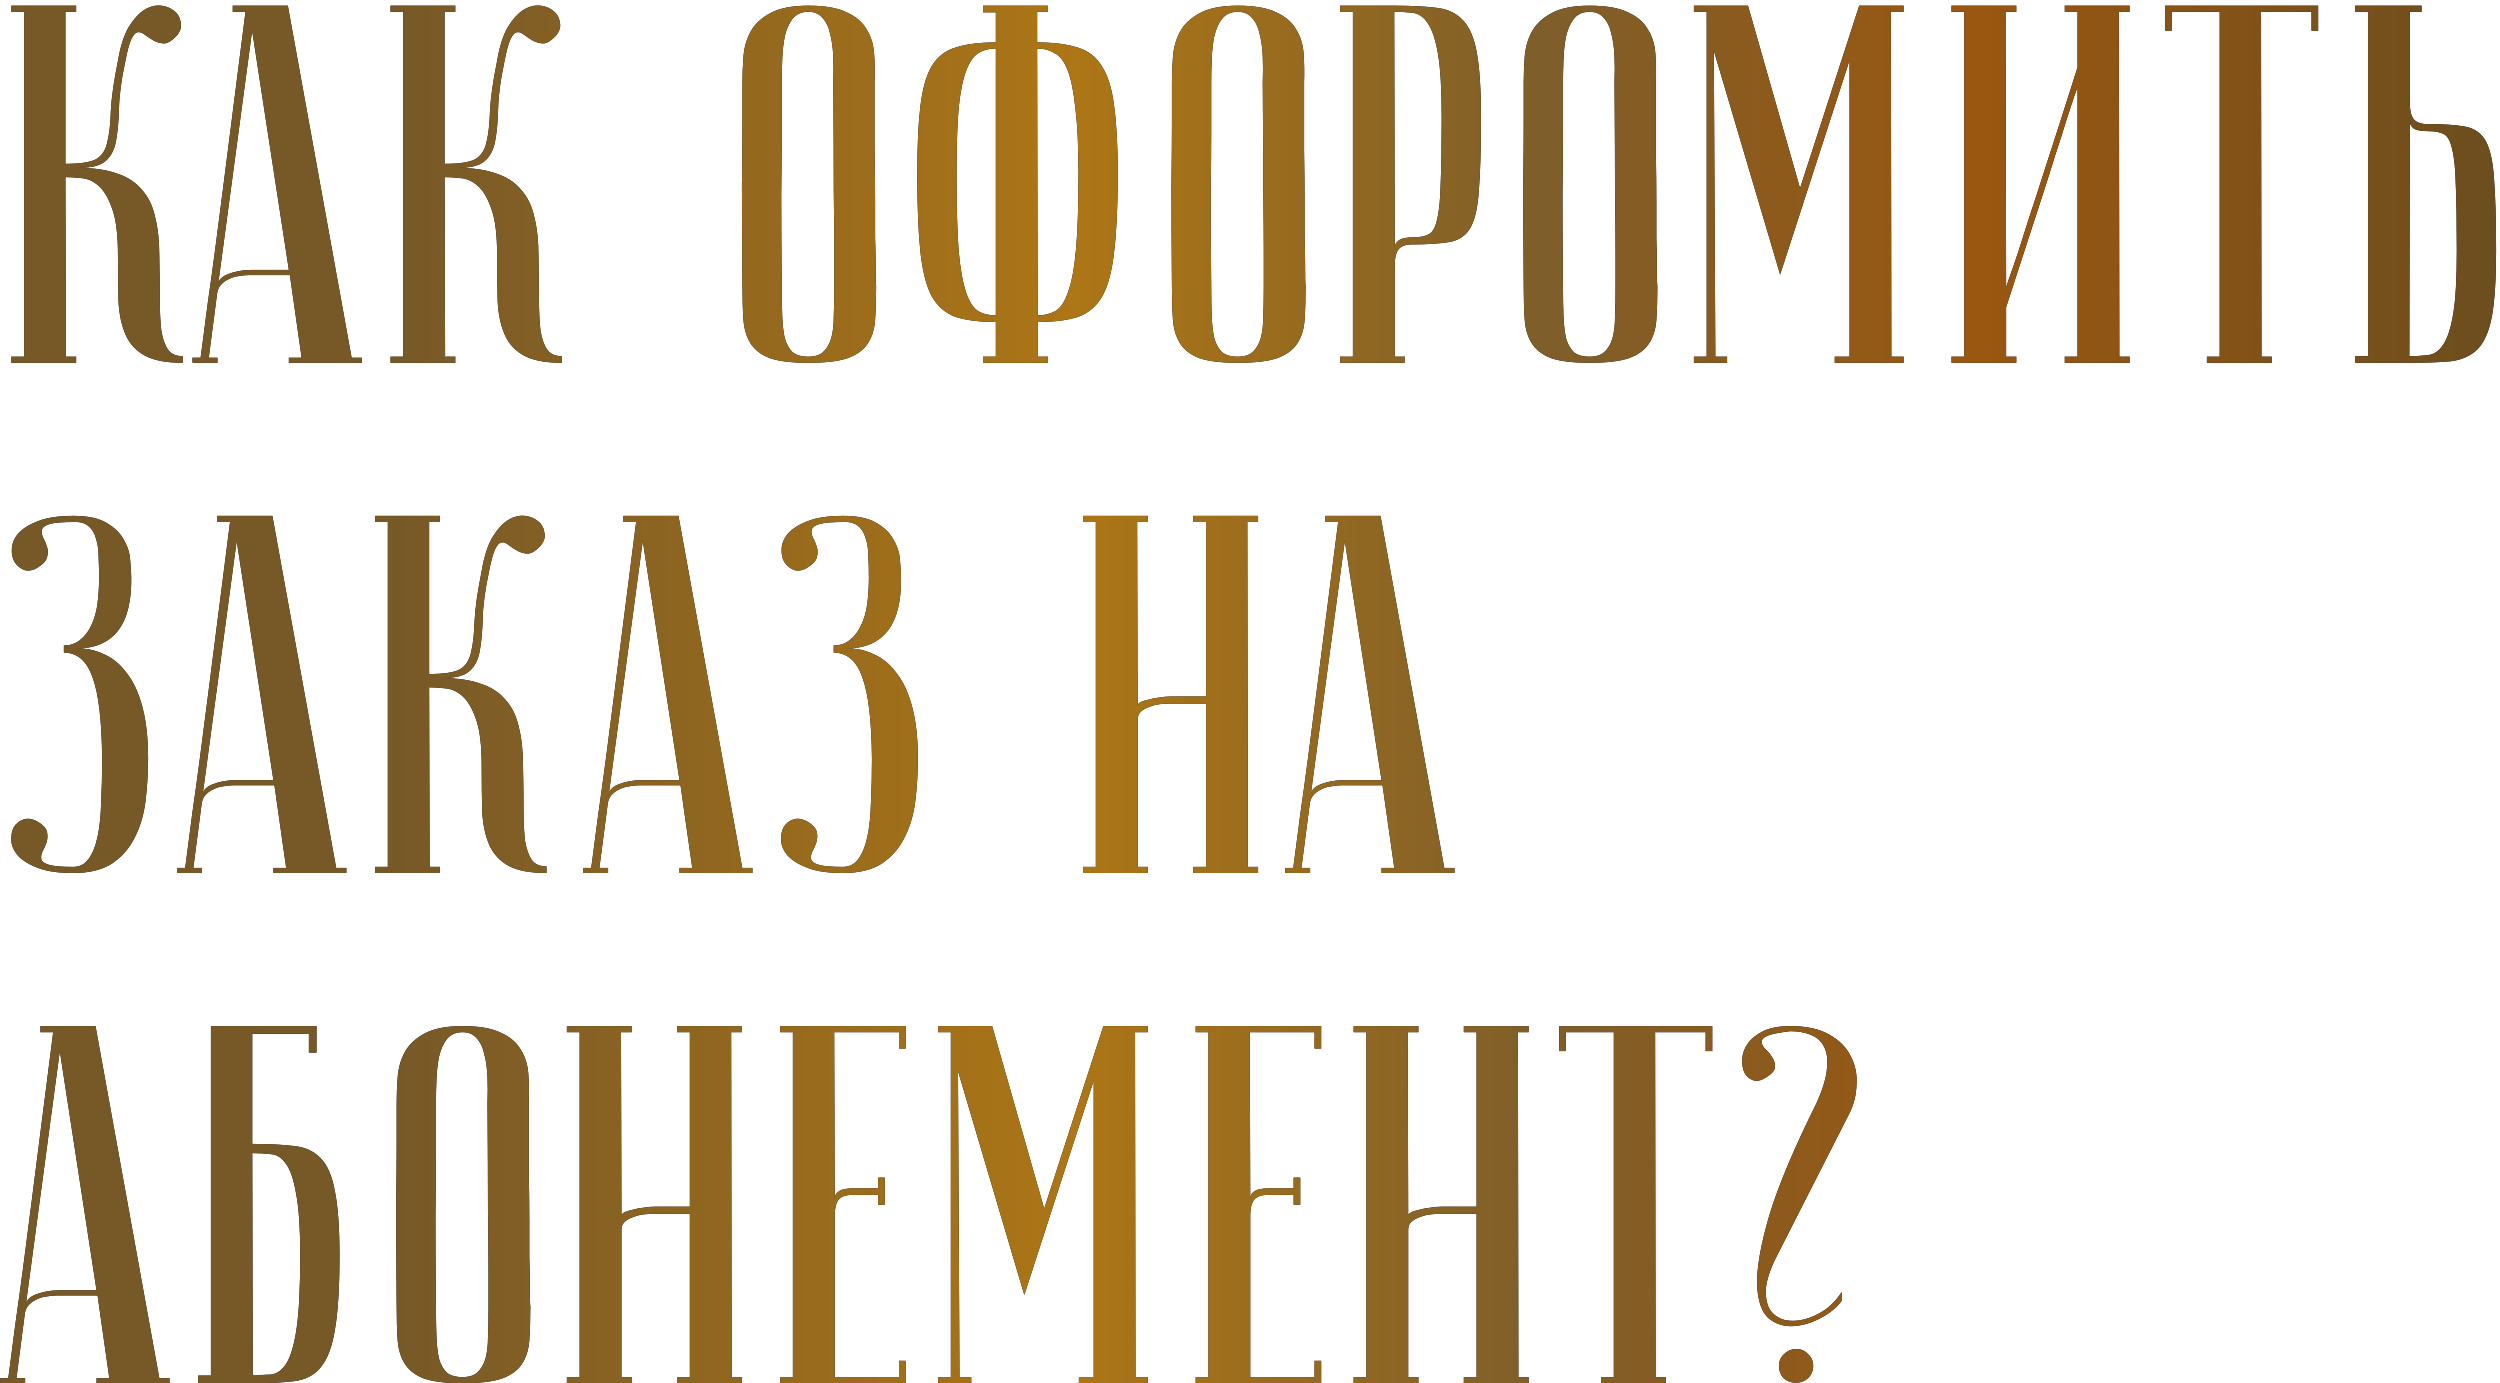
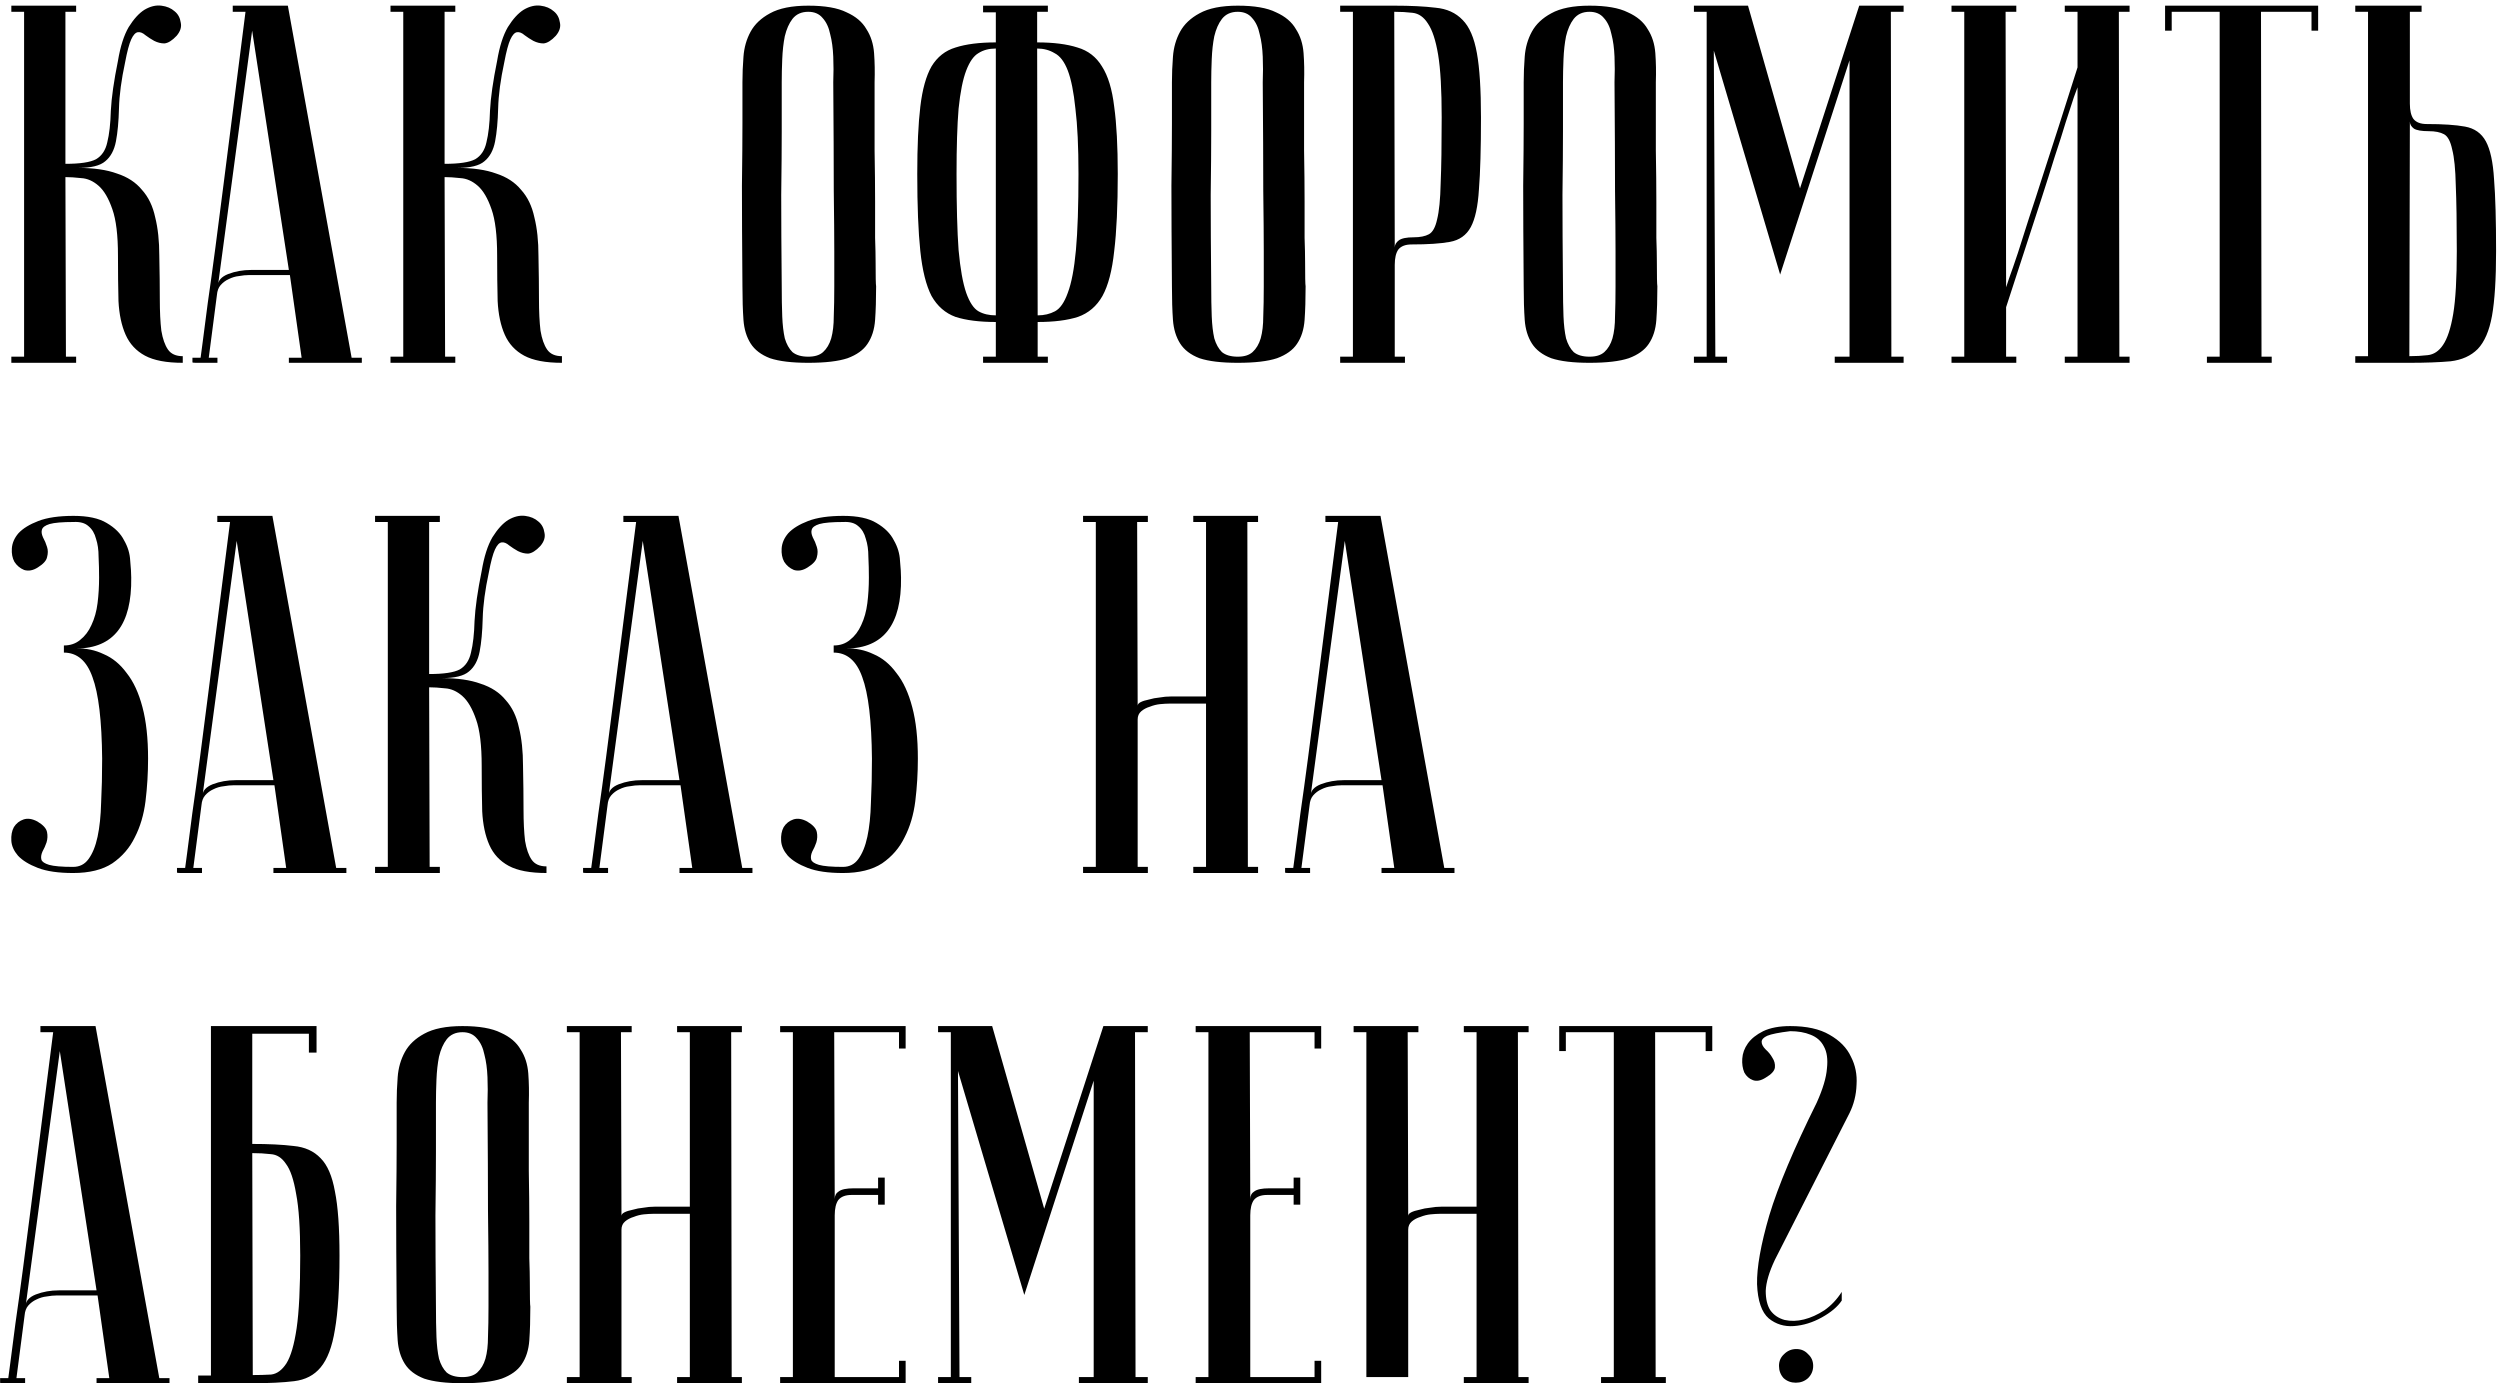
<svg xmlns="http://www.w3.org/2000/svg" width="441" height="244" viewBox="0 0 441 244" fill="none">
-   <path d="M20.81 10.72C21.23 8.2 21.86 6.22 22.7 4.78C23.6 3.34 24.53 2.32 25.49 1.72C26.51 1.12 27.5 0.88 28.46 1C29.42 1.12 30.2 1.45 30.8 1.99C31.4 2.47 31.76 3.13 31.88 3.97C32.06 4.75 31.82 5.53 31.16 6.31C30.38 7.15 29.66 7.6 29 7.66C28.4 7.66 27.8 7.51 27.2 7.21C26.66 6.91 26.15 6.58 25.67 6.22C25.19 5.8 24.74 5.62 24.32 5.68C23.9 5.74 23.51 6.16 23.15 6.94C22.79 7.72 22.43 9.07 22.07 10.99C21.41 14.05 21.05 16.75 20.99 19.09C20.93 21.43 20.75 23.38 20.45 24.94C20.15 26.5 19.52 27.67 18.56 28.45C17.66 29.23 16.07 29.62 13.79 29.62C16.55 29.62 18.83 29.95 20.63 30.61C22.49 31.21 23.96 32.17 25.04 33.49C26.18 34.75 26.96 36.37 27.38 38.35C27.86 40.27 28.1 42.52 28.1 45.1C28.16 47.98 28.19 50.53 28.19 52.75C28.19 54.97 28.28 56.83 28.46 58.33C28.7 59.77 29.09 60.88 29.63 61.66C30.17 62.44 31.04 62.83 32.24 62.83V64C29.36 64 27.14 63.58 25.58 62.74C24.02 61.9 22.88 60.67 22.16 59.05C21.44 57.43 21.02 55.45 20.9 53.11C20.84 50.77 20.81 48.1 20.81 45.1C20.81 41.5 20.48 38.77 19.82 36.91C19.16 34.99 18.35 33.61 17.39 32.77C16.43 31.93 15.41 31.48 14.33 31.42C13.25 31.3 12.32 31.24 11.54 31.24L11.63 62.92H13.43V64H2V62.92H4.25V2.08H2V1H13.43V2.08H11.54V28.9C14.12 28.9 15.92 28.63 16.94 28.09C17.96 27.49 18.62 26.5 18.92 25.12C19.28 23.68 19.49 21.82 19.55 19.54C19.67 17.2 20.09 14.26 20.81 10.72ZM50.956 47.62L44.476 5.41L38.446 50.41C38.446 49.51 39.046 48.82 40.246 48.34C41.506 47.86 42.856 47.62 44.296 47.62H50.956ZM51.136 48.52H43.936C43.396 48.52 42.796 48.58 42.136 48.7C41.536 48.76 40.936 48.94 40.336 49.24C39.796 49.48 39.316 49.84 38.896 50.32C38.536 50.74 38.326 51.31 38.266 52.03L36.826 63.1H38.356V64C38.176 64 37.816 64 37.276 64C36.796 64 36.316 64 35.836 64C35.356 64 34.936 64 34.576 64C34.156 64 33.946 63.97 33.946 63.91V63.1H35.386C35.386 63.04 35.506 62.14 35.746 60.4C35.986 58.6 36.286 56.29 36.646 53.47C37.066 50.59 37.516 47.32 37.996 43.66C38.476 40 38.956 36.28 39.436 32.5C40.576 23.56 41.866 13.42 43.306 2.08H41.056V1H50.776L62.026 63.1H63.826V64H50.956V63.1H53.206L51.136 48.52ZM87.695 10.72C88.115 8.2 88.745 6.22 89.585 4.78C90.485 3.34 91.415 2.32 92.375 1.72C93.395 1.12 94.385 0.88 95.345 1C96.305 1.12 97.085 1.45 97.685 1.99C98.285 2.47 98.645 3.13 98.765 3.97C98.945 4.75 98.705 5.53 98.045 6.31C97.265 7.15 96.545 7.6 95.885 7.66C95.285 7.66 94.685 7.51 94.085 7.21C93.545 6.91 93.035 6.58 92.555 6.22C92.075 5.8 91.625 5.62 91.205 5.68C90.785 5.74 90.395 6.16 90.035 6.94C89.675 7.72 89.315 9.07 88.955 10.99C88.295 14.05 87.935 16.75 87.875 19.09C87.815 21.43 87.635 23.38 87.335 24.94C87.035 26.5 86.405 27.67 85.445 28.45C84.545 29.23 82.955 29.62 80.675 29.62C83.435 29.62 85.715 29.95 87.515 30.61C89.375 31.21 90.845 32.17 91.925 33.49C93.065 34.75 93.845 36.37 94.265 38.35C94.745 40.27 94.985 42.52 94.985 45.1C95.045 47.98 95.075 50.53 95.075 52.75C95.075 54.97 95.165 56.83 95.345 58.33C95.585 59.77 95.975 60.88 96.515 61.66C97.055 62.44 97.925 62.83 99.125 62.83V64C96.245 64 94.025 63.58 92.465 62.74C90.905 61.9 89.765 60.67 89.045 59.05C88.325 57.43 87.905 55.45 87.785 53.11C87.725 50.77 87.695 48.1 87.695 45.1C87.695 41.5 87.365 38.77 86.705 36.91C86.045 34.99 85.235 33.61 84.275 32.77C83.315 31.93 82.295 31.48 81.215 31.42C80.135 31.3 79.205 31.24 78.425 31.24L78.515 62.92H80.315V64H68.885V62.92H71.135V2.08H68.885V1H80.315V2.08H78.425V28.9C81.005 28.9 82.805 28.63 83.825 28.09C84.845 27.49 85.505 26.5 85.805 25.12C86.165 23.68 86.375 21.82 86.435 19.54C86.555 17.2 86.975 14.26 87.695 10.72ZM130.967 50.5C130.907 43.3 130.877 37.39 130.877 32.77C130.937 28.15 130.967 24.49 130.967 21.79V14.5C130.967 13.06 131.027 11.56 131.147 10C131.267 8.38 131.687 6.91 132.407 5.59C133.127 4.27 134.267 3.19 135.827 2.35C137.447 1.45 139.697 1 142.577 1C145.517 1 147.767 1.39 149.327 2.17C150.947 2.89 152.117 3.88 152.837 5.14C153.617 6.34 154.067 7.75 154.187 9.37C154.307 10.99 154.337 12.7 154.277 14.5C154.277 19.06 154.277 23.08 154.277 26.56C154.337 29.98 154.367 32.98 154.367 35.56C154.367 38.08 154.367 40.21 154.367 41.95C154.427 43.69 154.457 45.1 154.457 46.18C154.457 48.76 154.487 50.2 154.547 50.5C154.547 52.78 154.487 54.76 154.367 56.44C154.247 58.12 153.797 59.53 153.017 60.67C152.297 61.75 151.127 62.59 149.507 63.19C147.887 63.73 145.577 64 142.577 64C139.697 64 137.447 63.73 135.827 63.19C134.267 62.59 133.127 61.72 132.407 60.58C131.687 59.44 131.267 58.06 131.147 56.44C131.027 54.76 130.967 52.78 130.967 50.5ZM137.897 50.5C137.897 52.48 137.927 54.25 137.987 55.81C138.047 57.31 138.197 58.6 138.437 59.68C138.737 60.7 139.187 61.51 139.787 62.11C140.447 62.65 141.377 62.92 142.577 62.92C143.717 62.92 144.587 62.65 145.187 62.11C145.847 61.51 146.327 60.7 146.627 59.68C146.927 58.6 147.077 57.31 147.077 55.81C147.137 54.25 147.167 52.48 147.167 50.5V44.38C147.167 41.86 147.137 38.26 147.077 33.58C147.077 28.84 147.047 22.48 146.987 14.5C147.047 12.94 147.047 11.44 146.987 10C146.927 8.5 146.747 7.18 146.447 6.04C146.207 4.84 145.757 3.88 145.097 3.16C144.497 2.44 143.657 2.08 142.577 2.08C141.377 2.08 140.447 2.5 139.787 3.34C139.187 4.12 138.737 5.14 138.437 6.4C138.197 7.6 138.047 8.95 137.987 10.45C137.927 11.89 137.897 13.24 137.897 14.5V23.14C137.897 26.08 137.867 29.83 137.807 34.39C137.807 38.89 137.837 44.26 137.897 50.5ZM183.044 55.63C184.184 55.63 185.204 55.39 186.104 54.91C187.004 54.43 187.754 53.35 188.354 51.67C189.014 49.93 189.494 47.41 189.794 44.11C190.094 40.81 190.244 36.34 190.244 30.7C190.244 25.9 190.064 22.06 189.704 19.18C189.404 16.24 188.954 13.99 188.354 12.43C187.754 10.87 186.974 9.85 186.014 9.37C185.114 8.83 184.094 8.56 182.954 8.56L183.044 55.63ZM183.044 62.92H184.844V64H173.414V62.92H175.664V56.8C172.784 56.8 170.414 56.5 168.554 55.9C166.754 55.24 165.344 54.01 164.324 52.21C163.364 50.35 162.704 47.71 162.344 44.29C161.984 40.87 161.804 36.34 161.804 30.7C161.804 25.78 161.984 21.82 162.344 18.82C162.704 15.76 163.364 13.39 164.324 11.71C165.344 10.03 166.754 8.92 168.554 8.38C170.414 7.78 172.784 7.48 175.664 7.48V2.17H173.414V1H184.844V2.08H182.954V7.48C185.834 7.48 188.204 7.78 190.064 8.38C191.924 8.92 193.364 10.03 194.384 11.71C195.464 13.39 196.184 15.76 196.544 18.82C196.964 21.82 197.174 25.78 197.174 30.7C197.174 36.34 196.964 40.87 196.544 44.29C196.184 47.71 195.494 50.35 194.474 52.21C193.454 54.01 192.014 55.24 190.154 55.9C188.294 56.5 185.924 56.8 183.044 56.8V62.92ZM175.664 8.56C174.464 8.56 173.444 8.83 172.604 9.37C171.764 9.85 171.044 10.87 170.444 12.43C169.844 13.99 169.394 16.24 169.094 19.18C168.854 22.06 168.734 25.9 168.734 30.7C168.734 36.34 168.854 40.81 169.094 44.11C169.394 47.41 169.844 49.93 170.444 51.67C171.044 53.35 171.764 54.43 172.604 54.91C173.444 55.39 174.464 55.63 175.664 55.63V8.56ZM206.729 50.5C206.669 43.3 206.639 37.39 206.639 32.77C206.699 28.15 206.729 24.49 206.729 21.79V14.5C206.729 13.06 206.789 11.56 206.909 10C207.029 8.38 207.449 6.91 208.169 5.59C208.889 4.27 210.029 3.19 211.589 2.35C213.209 1.45 215.459 1 218.339 1C221.279 1 223.529 1.39 225.089 2.17C226.709 2.89 227.879 3.88 228.599 5.14C229.379 6.34 229.829 7.75 229.949 9.37C230.069 10.99 230.099 12.7 230.039 14.5C230.039 19.06 230.039 23.08 230.039 26.56C230.099 29.98 230.129 32.98 230.129 35.56C230.129 38.08 230.129 40.21 230.129 41.95C230.189 43.69 230.219 45.1 230.219 46.18C230.219 48.76 230.249 50.2 230.309 50.5C230.309 52.78 230.249 54.76 230.129 56.44C230.009 58.12 229.559 59.53 228.779 60.67C228.059 61.75 226.889 62.59 225.269 63.19C223.649 63.73 221.339 64 218.339 64C215.459 64 213.209 63.73 211.589 63.19C210.029 62.59 208.889 61.72 208.169 60.58C207.449 59.44 207.029 58.06 206.909 56.44C206.789 54.76 206.729 52.78 206.729 50.5ZM213.659 50.5C213.659 52.48 213.689 54.25 213.749 55.81C213.809 57.31 213.959 58.6 214.199 59.68C214.499 60.7 214.949 61.51 215.549 62.11C216.209 62.65 217.139 62.92 218.339 62.92C219.479 62.92 220.349 62.65 220.949 62.11C221.609 61.51 222.089 60.7 222.389 59.68C222.689 58.6 222.839 57.31 222.839 55.81C222.899 54.25 222.929 52.48 222.929 50.5V44.38C222.929 41.86 222.899 38.26 222.839 33.58C222.839 28.84 222.809 22.48 222.749 14.5C222.809 12.94 222.809 11.44 222.749 10C222.689 8.5 222.509 7.18 222.209 6.04C221.969 4.84 221.519 3.88 220.859 3.16C220.259 2.44 219.419 2.08 218.339 2.08C217.139 2.08 216.209 2.5 215.549 3.34C214.949 4.12 214.499 5.14 214.199 6.4C213.959 7.6 213.809 8.95 213.749 10.45C213.689 11.89 213.659 13.24 213.659 14.5V23.14C213.659 26.08 213.629 29.83 213.569 34.39C213.569 38.89 213.599 44.26 213.659 50.5ZM245.944 2.08L246.034 43.66C246.034 43.18 246.274 42.76 246.754 42.4C247.234 42.04 248.104 41.86 249.364 41.86C250.504 41.86 251.404 41.68 252.064 41.32C252.724 40.96 253.204 40.09 253.504 38.71C253.864 37.27 254.074 35.14 254.134 32.32C254.254 29.5 254.314 25.63 254.314 20.71C254.314 15.85 254.104 12.16 253.684 9.64C253.264 7.12 252.664 5.29 251.884 4.15C251.164 3.01 250.264 2.38 249.184 2.26C248.164 2.14 247.084 2.08 245.944 2.08ZM245.944 1C248.824 1 251.254 1.12 253.234 1.36C255.214 1.54 256.804 2.26 258.004 3.52C259.204 4.72 260.044 6.67 260.524 9.37C261.004 12.01 261.244 15.79 261.244 20.71C261.244 26.17 261.124 30.4 260.884 33.4C260.704 36.4 260.224 38.62 259.444 40.06C258.664 41.5 257.434 42.37 255.754 42.67C254.134 42.97 251.884 43.12 249.004 43.12C247.924 43.12 247.144 43.42 246.664 44.02C246.244 44.62 246.034 45.52 246.034 46.72V62.92H247.834V64H236.404V62.92H238.654V2.08H236.404V1H245.944ZM268.78 50.5C268.72 43.3 268.69 37.39 268.69 32.77C268.75 28.15 268.78 24.49 268.78 21.79V14.5C268.78 13.06 268.84 11.56 268.96 10C269.08 8.38 269.5 6.91 270.22 5.59C270.94 4.27 272.08 3.19 273.64 2.35C275.26 1.45 277.51 1 280.39 1C283.33 1 285.58 1.39 287.14 2.17C288.76 2.89 289.93 3.88 290.65 5.14C291.43 6.34 291.88 7.75 292 9.37C292.12 10.99 292.15 12.7 292.09 14.5C292.09 19.06 292.09 23.08 292.09 26.56C292.15 29.98 292.18 32.98 292.18 35.56C292.18 38.08 292.18 40.21 292.18 41.95C292.24 43.69 292.27 45.1 292.27 46.18C292.27 48.76 292.3 50.2 292.36 50.5C292.36 52.78 292.3 54.76 292.18 56.44C292.06 58.12 291.61 59.53 290.83 60.67C290.11 61.75 288.94 62.59 287.32 63.19C285.7 63.73 283.39 64 280.39 64C277.51 64 275.26 63.73 273.64 63.19C272.08 62.59 270.94 61.72 270.22 60.58C269.5 59.44 269.08 58.06 268.96 56.44C268.84 54.76 268.78 52.78 268.78 50.5ZM275.71 50.5C275.71 52.48 275.74 54.25 275.8 55.81C275.86 57.31 276.01 58.6 276.25 59.68C276.55 60.7 277 61.51 277.6 62.11C278.26 62.65 279.19 62.92 280.39 62.92C281.53 62.92 282.4 62.65 283 62.11C283.66 61.51 284.14 60.7 284.44 59.68C284.74 58.6 284.89 57.31 284.89 55.81C284.95 54.25 284.98 52.48 284.98 50.5V44.38C284.98 41.86 284.95 38.26 284.89 33.58C284.89 28.84 284.86 22.48 284.8 14.5C284.86 12.94 284.86 11.44 284.8 10C284.74 8.5 284.56 7.18 284.26 6.04C284.02 4.84 283.57 3.88 282.91 3.16C282.31 2.44 281.47 2.08 280.39 2.08C279.19 2.08 278.26 2.5 277.6 3.34C277 4.12 276.55 5.14 276.25 6.4C276.01 7.6 275.86 8.95 275.8 10.45C275.74 11.89 275.71 13.24 275.71 14.5V23.14C275.71 26.08 275.68 29.83 275.62 34.39C275.62 38.89 275.65 44.26 275.71 50.5ZM314.017 48.43L302.317 8.92L302.587 62.92H304.657V64H298.807V62.92H301.057V2.08H298.807V1H308.347L317.527 33.22L327.967 1H335.797V2.08H333.547L333.637 62.92H335.797V64H323.647V62.92H326.257V10.63L314.017 48.43ZM366.476 15.4C366.476 15.4 366.266 15.97 365.846 17.11C365.486 18.19 365.006 19.66 364.406 21.52C363.866 23.32 363.206 25.39 362.426 27.73C361.706 30.07 360.956 32.44 360.176 34.84C358.316 40.54 356.216 46.99 353.876 54.19V62.92H355.676V64H344.246V62.92H346.496V2.08H344.246V1H355.676V2.08H353.786L353.876 50.68C353.876 50.68 354.056 50.14 354.416 49.06C354.836 47.92 355.346 46.45 355.946 44.65C356.546 42.79 357.206 40.72 357.926 38.44C358.706 36.1 359.486 33.7 360.266 31.24C362.126 25.54 364.196 19.09 366.476 11.89V2.08H364.226V1H375.656V2.08H373.766L373.856 62.92H375.656V64H364.226V62.92H366.476V15.4ZM408.92 1V5.41H407.75V2.08H398.84L398.93 62.92H400.73V64H389.3V62.92H391.55V2.08H383.09V5.41H381.92V1H408.92ZM425.009 62.83C426.149 62.83 427.229 62.77 428.249 62.65C429.329 62.53 430.229 61.93 430.949 60.85C431.729 59.71 432.329 57.88 432.749 55.36C433.169 52.84 433.379 49.15 433.379 44.29C433.379 39.37 433.319 35.5 433.199 32.68C433.139 29.86 432.929 27.76 432.569 26.38C432.269 24.94 431.789 24.04 431.129 23.68C430.469 23.32 429.569 23.14 428.429 23.14C427.169 23.14 426.299 22.99 425.819 22.69C425.339 22.33 425.099 21.91 425.099 21.43L425.009 62.83ZM415.469 64V62.83H417.719V2.08H415.469V1H427.169V2.08H425.099V18.28C425.099 19.48 425.309 20.38 425.729 20.98C426.209 21.58 426.989 21.88 428.069 21.88C430.949 21.88 433.199 22.03 434.819 22.33C436.499 22.63 437.729 23.5 438.509 24.94C439.289 26.38 439.769 28.6 439.949 31.6C440.189 34.6 440.309 38.83 440.309 44.29C440.309 49.21 440.069 53.02 439.589 55.72C439.109 58.36 438.269 60.31 437.069 61.57C435.869 62.77 434.279 63.49 432.299 63.73C430.319 63.91 427.889 64 425.009 64H415.469ZM12.89 152.92C14.03 152.92 14.93 152.47 15.59 151.57C16.31 150.61 16.85 149.29 17.21 147.61C17.57 145.93 17.78 143.92 17.84 141.58C17.96 139.24 18.02 136.66 18.02 133.84C17.96 127.12 17.39 122.32 16.31 119.44C15.29 116.56 13.61 115.12 11.27 115.12V113.86C12.41 113.86 13.37 113.53 14.15 112.87C14.99 112.21 15.65 111.34 16.13 110.26C16.67 109.12 17.03 107.83 17.21 106.39C17.39 104.95 17.48 103.45 17.48 101.89C17.48 100.63 17.45 99.4 17.39 98.2C17.39 97 17.24 95.95 16.94 95.05C16.7 94.09 16.25 93.34 15.59 92.8C14.99 92.26 14.12 92.02 12.98 92.08C11 92.08 9.59 92.2 8.75 92.44C7.97 92.68 7.52 93.01 7.4 93.43C7.28 93.79 7.34 94.24 7.58 94.78C7.88 95.32 8.12 95.89 8.3 96.49C8.48 97.03 8.48 97.63 8.3 98.29C8.18 98.89 7.64 99.49 6.68 100.09C5.84 100.63 5.03 100.78 4.25 100.54C3.53 100.24 2.96 99.76 2.54 99.1C2.18 98.44 2.03 97.66 2.09 96.76C2.15 95.8 2.54 94.9 3.26 94.06C4.04 93.22 5.21 92.5 6.77 91.9C8.33 91.3 10.4 91 12.98 91C15.5 91 17.45 91.42 18.83 92.26C20.27 93.1 21.29 94.12 21.89 95.32C22.55 96.46 22.91 97.66 22.97 98.92C23.09 100.18 23.15 101.17 23.15 101.89C23.27 110.17 20.06 114.34 13.52 114.4C15.2 114.34 16.79 114.67 18.29 115.39C19.85 116.05 21.2 117.16 22.34 118.72C23.54 120.22 24.47 122.23 25.13 124.75C25.79 127.21 26.12 130.24 26.12 133.84C26.12 136.36 25.97 138.85 25.67 141.31C25.37 143.71 24.74 145.84 23.78 147.7C22.88 149.56 21.56 151.09 19.82 152.29C18.08 153.43 15.77 154 12.89 154C10.31 154 8.24 153.7 6.68 153.1C5.12 152.5 3.95 151.78 3.17 150.94C2.45 150.1 2.06 149.23 2 148.33C1.94 147.37 2.09 146.56 2.45 145.9C2.87 145.24 3.44 144.79 4.16 144.55C4.88 144.31 5.69 144.43 6.59 144.91C7.61 145.51 8.18 146.14 8.3 146.8C8.42 147.4 8.39 148 8.21 148.6C8.03 149.14 7.79 149.68 7.49 150.22C7.25 150.76 7.19 151.24 7.31 151.66C7.43 152.02 7.88 152.32 8.66 152.56C9.5 152.8 10.91 152.92 12.89 152.92ZM48.231 137.62L41.751 95.41L35.721 140.41C35.721 139.51 36.321 138.82 37.521 138.34C38.781 137.86 40.131 137.62 41.571 137.62H48.231ZM48.411 138.52H41.211C40.671 138.52 40.071 138.58 39.411 138.7C38.811 138.76 38.211 138.94 37.611 139.24C37.071 139.48 36.591 139.84 36.171 140.32C35.811 140.74 35.601 141.31 35.541 142.03L34.101 153.1H35.631V154C35.451 154 35.091 154 34.551 154C34.071 154 33.591 154 33.111 154C32.631 154 32.211 154 31.851 154C31.431 154 31.221 153.97 31.221 153.91V153.1H32.661C32.661 153.04 32.781 152.14 33.021 150.4C33.261 148.6 33.561 146.29 33.921 143.47C34.341 140.59 34.791 137.32 35.271 133.66C35.751 130 36.231 126.28 36.711 122.5C37.851 113.56 39.141 103.42 40.581 92.08H38.331V91H48.051L59.301 153.1H61.101V154H48.231V153.1H50.481L48.411 138.52ZM84.97 100.72C85.39 98.2 86.02 96.22 86.86 94.78C87.76 93.34 88.69 92.32 89.65 91.72C90.67 91.12 91.66 90.88 92.62 91C93.58 91.12 94.36 91.45 94.96 91.99C95.56 92.47 95.92 93.13 96.04 93.97C96.22 94.75 95.98 95.53 95.32 96.31C94.54 97.15 93.82 97.6 93.16 97.66C92.56 97.66 91.96 97.51 91.36 97.21C90.82 96.91 90.31 96.58 89.83 96.22C89.35 95.8 88.9 95.62 88.48 95.68C88.06 95.74 87.67 96.16 87.31 96.94C86.95 97.72 86.59 99.07 86.23 100.99C85.57 104.05 85.21 106.75 85.15 109.09C85.09 111.43 84.91 113.38 84.61 114.94C84.31 116.5 83.68 117.67 82.72 118.45C81.82 119.23 80.23 119.62 77.95 119.62C80.71 119.62 82.99 119.95 84.79 120.61C86.65 121.21 88.12 122.17 89.2 123.49C90.34 124.75 91.12 126.37 91.54 128.35C92.02 130.27 92.26 132.52 92.26 135.1C92.32 137.98 92.35 140.53 92.35 142.75C92.35 144.97 92.44 146.83 92.62 148.33C92.86 149.77 93.25 150.88 93.79 151.66C94.33 152.44 95.2 152.83 96.4 152.83V154C93.52 154 91.3 153.58 89.74 152.74C88.18 151.9 87.04 150.67 86.32 149.05C85.6 147.43 85.18 145.45 85.06 143.11C85 140.77 84.97 138.1 84.97 135.1C84.97 131.5 84.64 128.77 83.98 126.91C83.32 124.99 82.51 123.61 81.55 122.77C80.59 121.93 79.57 121.48 78.49 121.42C77.41 121.3 76.48 121.24 75.7 121.24L75.79 152.92H77.59V154H66.16V152.92H68.41V92.08H66.16V91H77.59V92.08H75.7V118.9C78.28 118.9 80.08 118.63 81.1 118.09C82.12 117.49 82.78 116.5 83.08 115.12C83.44 113.68 83.65 111.82 83.71 109.54C83.83 107.2 84.25 104.26 84.97 100.72ZM119.862 137.62L113.382 95.41L107.352 140.41C107.352 139.51 107.952 138.82 109.152 138.34C110.412 137.86 111.762 137.62 113.202 137.62H119.862ZM120.042 138.52H112.842C112.302 138.52 111.702 138.58 111.042 138.7C110.442 138.76 109.842 138.94 109.242 139.24C108.702 139.48 108.222 139.84 107.802 140.32C107.442 140.74 107.232 141.31 107.172 142.03L105.732 153.1H107.262V154C107.082 154 106.722 154 106.182 154C105.702 154 105.222 154 104.742 154C104.262 154 103.842 154 103.482 154C103.062 154 102.852 153.97 102.852 153.91V153.1H104.292C104.292 153.04 104.412 152.14 104.652 150.4C104.892 148.6 105.192 146.29 105.552 143.47C105.972 140.59 106.422 137.32 106.902 133.66C107.382 130 107.862 126.28 108.342 122.5C109.482 113.56 110.772 103.42 112.212 92.08H109.962V91H119.682L130.932 153.1H132.732V154H119.862V153.1H122.112L120.042 138.52ZM148.681 152.92C149.821 152.92 150.721 152.47 151.381 151.57C152.101 150.61 152.641 149.29 153.001 147.61C153.361 145.93 153.571 143.92 153.631 141.58C153.751 139.24 153.811 136.66 153.811 133.84C153.751 127.12 153.181 122.32 152.101 119.44C151.081 116.56 149.401 115.12 147.061 115.12V113.86C148.201 113.86 149.161 113.53 149.941 112.87C150.781 112.21 151.441 111.34 151.921 110.26C152.461 109.12 152.821 107.83 153.001 106.39C153.181 104.95 153.271 103.45 153.271 101.89C153.271 100.63 153.241 99.4 153.181 98.2C153.181 97 153.031 95.95 152.731 95.05C152.491 94.09 152.041 93.34 151.381 92.8C150.781 92.26 149.911 92.02 148.771 92.08C146.791 92.08 145.381 92.2 144.541 92.44C143.761 92.68 143.311 93.01 143.191 93.43C143.071 93.79 143.131 94.24 143.371 94.78C143.671 95.32 143.911 95.89 144.091 96.49C144.271 97.03 144.271 97.63 144.091 98.29C143.971 98.89 143.431 99.49 142.471 100.09C141.631 100.63 140.821 100.78 140.041 100.54C139.321 100.24 138.751 99.76 138.331 99.1C137.971 98.44 137.821 97.66 137.881 96.76C137.941 95.8 138.331 94.9 139.051 94.06C139.831 93.22 141.001 92.5 142.561 91.9C144.121 91.3 146.191 91 148.771 91C151.291 91 153.241 91.42 154.621 92.26C156.061 93.1 157.081 94.12 157.681 95.32C158.341 96.46 158.701 97.66 158.761 98.92C158.881 100.18 158.941 101.17 158.941 101.89C159.061 110.17 155.851 114.34 149.311 114.4C150.991 114.34 152.581 114.67 154.081 115.39C155.641 116.05 156.991 117.16 158.131 118.72C159.331 120.22 160.261 122.23 160.921 124.75C161.581 127.21 161.911 130.24 161.911 133.84C161.911 136.36 161.761 138.85 161.461 141.31C161.161 143.71 160.531 145.84 159.571 147.7C158.671 149.56 157.351 151.09 155.611 152.29C153.871 153.43 151.561 154 148.681 154C146.101 154 144.031 153.7 142.471 153.1C140.911 152.5 139.741 151.78 138.961 150.94C138.241 150.1 137.851 149.23 137.791 148.33C137.731 147.37 137.881 146.56 138.241 145.9C138.661 145.24 139.231 144.79 139.951 144.55C140.671 144.31 141.481 144.43 142.381 144.91C143.401 145.51 143.971 146.14 144.091 146.8C144.211 147.4 144.181 148 144.001 148.6C143.821 149.14 143.581 149.68 143.281 150.22C143.041 150.76 142.981 151.24 143.101 151.66C143.221 152.02 143.671 152.32 144.451 152.56C145.291 152.8 146.701 152.92 148.681 152.92ZM212.743 124.12H206.173C205.813 124.12 205.303 124.15 204.643 124.21C204.043 124.27 203.443 124.42 202.843 124.66C202.243 124.84 201.733 125.11 201.313 125.47C200.893 125.83 200.683 126.31 200.683 126.91V152.92H202.483V154H191.053V152.92H193.303V92.08H191.053V91H202.483V92.08H200.593L200.683 124.48C200.683 124.24 200.863 124.03 201.223 123.85C201.583 123.67 202.063 123.52 202.663 123.4C203.263 123.22 203.893 123.1 204.553 123.04C205.213 122.92 205.873 122.86 206.533 122.86H212.743V92.08H210.493V91H221.923V92.08H220.033L220.123 152.92H221.923V154H210.493V152.92H212.743V124.12ZM243.7 137.62L237.22 95.41L231.19 140.41C231.19 139.51 231.79 138.82 232.99 138.34C234.25 137.86 235.6 137.62 237.04 137.62H243.7ZM243.88 138.52H236.68C236.14 138.52 235.54 138.58 234.88 138.7C234.28 138.76 233.68 138.94 233.08 139.24C232.54 139.48 232.06 139.84 231.64 140.32C231.28 140.74 231.07 141.31 231.01 142.03L229.57 153.1H231.1V154C230.92 154 230.56 154 230.02 154C229.54 154 229.06 154 228.58 154C228.1 154 227.68 154 227.32 154C226.9 154 226.69 153.97 226.69 153.91V153.1H228.13C228.13 153.04 228.25 152.14 228.49 150.4C228.73 148.6 229.03 146.29 229.39 143.47C229.81 140.59 230.26 137.32 230.74 133.66C231.22 130 231.7 126.28 232.18 122.5C233.32 113.56 234.61 103.42 236.05 92.08H233.8V91H243.52L254.77 153.1H256.57V154H243.7V153.1H245.95L243.88 138.52ZM17.03 227.62L10.55 185.41L4.52 230.41C4.52 229.51 5.12 228.82 6.32 228.34C7.58 227.86 8.93 227.62 10.37 227.62H17.03ZM17.21 228.52H10.01C9.47 228.52 8.87 228.58 8.21 228.7C7.61 228.76 7.01 228.94 6.41 229.24C5.87 229.48 5.39 229.84 4.97 230.32C4.61 230.74 4.4 231.31 4.34 232.03L2.9 243.1H4.43V244C4.25 244 3.89 244 3.35 244C2.87 244 2.39 244 1.91 244C1.43 244 1.01 244 0.65 244C0.23 244 0.02 243.97 0.02 243.91V243.1H1.46C1.46 243.04 1.58 242.14 1.82 240.4C2.06 238.6 2.36 236.29 2.72 233.47C3.14 230.59 3.59 227.32 4.07 223.66C4.55 220 5.03 216.28 5.51 212.5C6.65 203.56 7.94 193.42 9.38 182.08H7.13V181H16.85L28.1 243.1H29.9V244H17.03V243.1H19.28L17.21 228.52ZM44.499 201.79C47.379 201.79 49.809 201.91 51.789 202.15C53.769 202.33 55.359 203.05 56.559 204.31C57.759 205.51 58.599 207.46 59.079 210.16C59.619 212.8 59.889 216.58 59.889 221.5C59.889 227.14 59.619 231.49 59.079 234.55C58.599 237.55 57.759 239.77 56.559 241.21C55.419 242.59 53.859 243.4 51.879 243.64C49.899 243.88 47.469 244 44.589 244H34.959V242.65H37.209V181H55.839V185.68H54.489V182.35H44.499V201.79ZM44.589 242.56C45.729 242.56 46.809 242.53 47.829 242.47C48.849 242.35 49.749 241.69 50.529 240.49C51.309 239.23 51.909 237.16 52.329 234.28C52.749 231.4 52.959 227.14 52.959 221.5C52.959 216.7 52.719 213.07 52.239 210.61C51.819 208.09 51.219 206.32 50.439 205.3C49.719 204.22 48.819 203.65 47.739 203.59C46.719 203.47 45.639 203.41 44.499 203.41L44.589 242.56ZM69.971 230.5C69.911 223.3 69.881 217.39 69.881 212.77C69.941 208.15 69.971 204.49 69.971 201.79V194.5C69.971 193.06 70.031 191.56 70.151 190C70.271 188.38 70.691 186.91 71.411 185.59C72.131 184.27 73.271 183.19 74.831 182.35C76.451 181.45 78.701 181 81.581 181C84.521 181 86.771 181.39 88.331 182.17C89.951 182.89 91.121 183.88 91.841 185.14C92.621 186.34 93.071 187.75 93.191 189.37C93.311 190.99 93.341 192.7 93.281 194.5C93.281 199.06 93.281 203.08 93.281 206.56C93.341 209.98 93.371 212.98 93.371 215.56C93.371 218.08 93.371 220.21 93.371 221.95C93.431 223.69 93.461 225.1 93.461 226.18C93.461 228.76 93.491 230.2 93.551 230.5C93.551 232.78 93.491 234.76 93.371 236.44C93.251 238.12 92.801 239.53 92.021 240.67C91.301 241.75 90.131 242.59 88.511 243.19C86.891 243.73 84.581 244 81.581 244C78.701 244 76.451 243.73 74.831 243.19C73.271 242.59 72.131 241.72 71.411 240.58C70.691 239.44 70.271 238.06 70.151 236.44C70.031 234.76 69.971 232.78 69.971 230.5ZM76.901 230.5C76.901 232.48 76.931 234.25 76.991 235.81C77.051 237.31 77.201 238.6 77.441 239.68C77.741 240.7 78.191 241.51 78.791 242.11C79.451 242.65 80.381 242.92 81.581 242.92C82.721 242.92 83.591 242.65 84.191 242.11C84.851 241.51 85.331 240.7 85.631 239.68C85.931 238.6 86.081 237.31 86.081 235.81C86.141 234.25 86.171 232.48 86.171 230.5V224.38C86.171 221.86 86.141 218.26 86.081 213.58C86.081 208.84 86.051 202.48 85.991 194.5C86.051 192.94 86.051 191.44 85.991 190C85.931 188.5 85.751 187.18 85.451 186.04C85.211 184.84 84.761 183.88 84.101 183.16C83.501 182.44 82.661 182.08 81.581 182.08C80.381 182.08 79.451 182.5 78.791 183.34C78.191 184.12 77.741 185.14 77.441 186.4C77.201 187.6 77.051 188.95 76.991 190.45C76.931 191.89 76.901 193.24 76.901 194.5V203.14C76.901 206.08 76.871 209.83 76.811 214.39C76.811 218.89 76.841 224.26 76.901 230.5ZM121.688 214.12H115.118C114.758 214.12 114.248 214.15 113.588 214.21C112.988 214.27 112.388 214.42 111.788 214.66C111.188 214.84 110.678 215.11 110.258 215.47C109.838 215.83 109.628 216.31 109.628 216.91V242.92H111.428V244H99.998V242.92H102.248V182.08H99.998V181H111.428V182.08H109.538L109.628 214.48C109.628 214.24 109.808 214.03 110.168 213.85C110.528 213.67 111.008 213.52 111.608 213.4C112.208 213.22 112.838 213.1 113.498 213.04C114.158 212.92 114.818 212.86 115.478 212.86H121.688V182.08H119.438V181H130.868V182.08H128.978L129.068 242.92H130.868V244H119.438V242.92H121.688V214.12ZM159.755 181V184.96H158.585V182.08H147.155L147.245 211.51C147.245 210.91 147.485 210.46 147.965 210.16C148.445 209.8 149.315 209.62 150.575 209.62H154.895V207.73H156.065V212.5H154.895V210.79H150.215C149.135 210.79 148.355 211.09 147.875 211.69C147.455 212.29 147.245 213.19 147.245 214.39V242.92H158.585V240.04H159.755V244H137.615V242.92H139.865V182.08H137.615V181H159.755ZM180.687 228.43L168.987 188.92L169.257 242.92H171.327V244H165.477V242.92H167.727V182.08H165.477V181H175.017L184.197 213.22L194.637 181H202.467V182.08H200.217L200.307 242.92H202.467V244H190.317V242.92H192.927V190.63L180.687 228.43ZM233.056 181V184.96H231.886V182.08H220.456L220.546 211.51C220.546 210.91 220.786 210.46 221.266 210.16C221.746 209.8 222.616 209.62 223.876 209.62H228.196V207.73H229.366V212.5H228.196V210.79H223.516C222.436 210.79 221.656 211.09 221.176 211.69C220.756 212.29 220.546 213.19 220.546 214.39V242.92H231.886V240.04H233.056V244H210.916V242.92H213.166V182.08H210.916V181H233.056ZM260.467 214.12H253.897C253.537 214.12 253.027 214.15 252.367 214.21C251.767 214.27 251.167 214.42 250.567 214.66C249.967 214.84 249.457 215.11 249.037 215.47C248.617 215.83 248.407 216.31 248.407 216.91V242.92H250.207V244H238.777V242.92H241.027V182.08H238.777V181H250.207V182.08H248.317L248.407 214.48C248.407 214.24 248.587 214.03 248.947 213.85C249.307 213.67 249.787 213.52 250.387 213.4C250.987 213.22 251.617 213.1 252.277 213.04C252.937 212.92 253.597 212.86 254.257 212.86H260.467V182.08H258.217V181H269.647V182.08H267.757L267.847 242.92H269.647V244H258.217V242.92H260.467V214.12ZM302.045 181V185.41H300.875V182.08H291.965L292.055 242.92H293.855V244H282.425V242.92H284.675V182.08H276.215V185.41H275.045V181H302.045ZM313.814 240.94C313.814 241.78 314.084 242.5 314.624 243.1C315.224 243.64 315.944 243.91 316.784 243.91C317.624 243.91 318.344 243.64 318.944 243.1C319.544 242.5 319.844 241.78 319.844 240.94C319.844 240.1 319.544 239.41 318.944 238.87C318.404 238.27 317.714 237.97 316.874 237.97C316.034 237.97 315.314 238.27 314.714 238.87C314.114 239.41 313.814 240.1 313.814 240.94ZM324.884 229.42C324.164 230.5 322.994 231.49 321.374 232.39C319.754 233.29 318.104 233.8 316.424 233.92C314.744 234.04 313.274 233.59 312.014 232.57C310.754 231.49 310.064 229.48 309.944 226.54C309.884 223.6 310.604 219.55 312.104 214.39C313.664 209.23 316.454 202.6 320.474 194.5C321.554 192.1 322.154 190.09 322.274 188.47C322.454 186.85 322.274 185.56 321.734 184.6C321.254 183.64 320.474 182.95 319.394 182.53C318.374 182.11 317.174 181.9 315.794 181.9C313.814 182.14 312.464 182.41 311.744 182.71C311.084 183.01 310.754 183.37 310.754 183.79C310.754 184.21 310.994 184.66 311.474 185.14C311.954 185.56 312.344 186.04 312.644 186.58C313.004 187.12 313.154 187.69 313.094 188.29C313.034 188.89 312.494 189.49 311.474 190.09C310.634 190.63 309.884 190.78 309.224 190.54C308.564 190.3 308.054 189.85 307.694 189.19C307.394 188.47 307.274 187.66 307.334 186.76C307.394 185.8 307.724 184.9 308.324 184.06C308.924 183.22 309.824 182.5 311.024 181.9C312.284 181.3 313.874 181 315.794 181C318.674 181 320.984 181.51 322.724 182.53C324.524 183.55 325.784 184.84 326.504 186.4C327.284 187.9 327.614 189.55 327.494 191.35C327.434 193.15 327.014 194.83 326.234 196.39L313.094 222.22C312.074 224.38 311.534 226.21 311.474 227.71C311.474 229.15 311.744 230.29 312.284 231.13C312.884 231.97 313.724 232.54 314.804 232.84C315.884 233.08 317.024 233.05 318.224 232.75C319.424 232.45 320.624 231.91 321.824 231.13C323.024 230.29 324.044 229.21 324.884 227.89V229.42Z" fill="black" />
-   <path d="M20.81 10.72C21.23 8.2 21.86 6.22 22.7 4.78C23.6 3.34 24.53 2.32 25.49 1.72C26.51 1.12 27.5 0.88 28.46 1C29.42 1.12 30.2 1.45 30.8 1.99C31.4 2.47 31.76 3.13 31.88 3.97C32.06 4.75 31.82 5.53 31.16 6.31C30.38 7.15 29.66 7.6 29 7.66C28.4 7.66 27.8 7.51 27.2 7.21C26.66 6.91 26.15 6.58 25.67 6.22C25.19 5.8 24.74 5.62 24.32 5.68C23.9 5.74 23.51 6.16 23.15 6.94C22.79 7.72 22.43 9.07 22.07 10.99C21.41 14.05 21.05 16.75 20.99 19.09C20.93 21.43 20.75 23.38 20.45 24.94C20.15 26.5 19.52 27.67 18.56 28.45C17.66 29.23 16.07 29.62 13.79 29.62C16.55 29.62 18.83 29.95 20.63 30.61C22.49 31.21 23.96 32.17 25.04 33.49C26.18 34.75 26.96 36.37 27.38 38.35C27.86 40.27 28.1 42.52 28.1 45.1C28.16 47.98 28.19 50.53 28.19 52.75C28.19 54.97 28.28 56.83 28.46 58.33C28.7 59.77 29.09 60.88 29.63 61.66C30.17 62.44 31.04 62.83 32.24 62.83V64C29.36 64 27.14 63.58 25.58 62.74C24.02 61.9 22.88 60.67 22.16 59.05C21.44 57.43 21.02 55.45 20.9 53.11C20.84 50.77 20.81 48.1 20.81 45.1C20.81 41.5 20.48 38.77 19.82 36.91C19.16 34.99 18.35 33.61 17.39 32.77C16.43 31.93 15.41 31.48 14.33 31.42C13.25 31.3 12.32 31.24 11.54 31.24L11.63 62.92H13.43V64H2V62.92H4.25V2.08H2V1H13.43V2.08H11.54V28.9C14.12 28.9 15.92 28.63 16.94 28.09C17.96 27.49 18.62 26.5 18.92 25.12C19.28 23.68 19.49 21.82 19.55 19.54C19.67 17.2 20.09 14.26 20.81 10.72ZM50.956 47.62L44.476 5.41L38.446 50.41C38.446 49.51 39.046 48.82 40.246 48.34C41.506 47.86 42.856 47.62 44.296 47.62H50.956ZM51.136 48.52H43.936C43.396 48.52 42.796 48.58 42.136 48.7C41.536 48.76 40.936 48.94 40.336 49.24C39.796 49.48 39.316 49.84 38.896 50.32C38.536 50.74 38.326 51.31 38.266 52.03L36.826 63.1H38.356V64C38.176 64 37.816 64 37.276 64C36.796 64 36.316 64 35.836 64C35.356 64 34.936 64 34.576 64C34.156 64 33.946 63.97 33.946 63.91V63.1H35.386C35.386 63.04 35.506 62.14 35.746 60.4C35.986 58.6 36.286 56.29 36.646 53.47C37.066 50.59 37.516 47.32 37.996 43.66C38.476 40 38.956 36.28 39.436 32.5C40.576 23.56 41.866 13.42 43.306 2.08H41.056V1H50.776L62.026 63.1H63.826V64H50.956V63.1H53.206L51.136 48.52ZM87.695 10.72C88.115 8.2 88.745 6.22 89.585 4.78C90.485 3.34 91.415 2.32 92.375 1.72C93.395 1.12 94.385 0.88 95.345 1C96.305 1.12 97.085 1.45 97.685 1.99C98.285 2.47 98.645 3.13 98.765 3.97C98.945 4.75 98.705 5.53 98.045 6.31C97.265 7.15 96.545 7.6 95.885 7.66C95.285 7.66 94.685 7.51 94.085 7.21C93.545 6.91 93.035 6.58 92.555 6.22C92.075 5.8 91.625 5.62 91.205 5.68C90.785 5.74 90.395 6.16 90.035 6.94C89.675 7.72 89.315 9.07 88.955 10.99C88.295 14.05 87.935 16.75 87.875 19.09C87.815 21.43 87.635 23.38 87.335 24.94C87.035 26.5 86.405 27.67 85.445 28.45C84.545 29.23 82.955 29.62 80.675 29.62C83.435 29.62 85.715 29.95 87.515 30.61C89.375 31.21 90.845 32.17 91.925 33.49C93.065 34.75 93.845 36.37 94.265 38.35C94.745 40.27 94.985 42.52 94.985 45.1C95.045 47.98 95.075 50.53 95.075 52.75C95.075 54.97 95.165 56.83 95.345 58.33C95.585 59.77 95.975 60.88 96.515 61.66C97.055 62.44 97.925 62.83 99.125 62.83V64C96.245 64 94.025 63.58 92.465 62.74C90.905 61.9 89.765 60.67 89.045 59.05C88.325 57.43 87.905 55.45 87.785 53.11C87.725 50.77 87.695 48.1 87.695 45.1C87.695 41.5 87.365 38.77 86.705 36.91C86.045 34.99 85.235 33.61 84.275 32.77C83.315 31.93 82.295 31.48 81.215 31.42C80.135 31.3 79.205 31.24 78.425 31.24L78.515 62.92H80.315V64H68.885V62.92H71.135V2.08H68.885V1H80.315V2.08H78.425V28.9C81.005 28.9 82.805 28.63 83.825 28.09C84.845 27.49 85.505 26.5 85.805 25.12C86.165 23.68 86.375 21.82 86.435 19.54C86.555 17.2 86.975 14.26 87.695 10.72ZM130.967 50.5C130.907 43.3 130.877 37.39 130.877 32.77C130.937 28.15 130.967 24.49 130.967 21.79V14.5C130.967 13.06 131.027 11.56 131.147 10C131.267 8.38 131.687 6.91 132.407 5.59C133.127 4.27 134.267 3.19 135.827 2.35C137.447 1.45 139.697 1 142.577 1C145.517 1 147.767 1.39 149.327 2.17C150.947 2.89 152.117 3.88 152.837 5.14C153.617 6.34 154.067 7.75 154.187 9.37C154.307 10.99 154.337 12.7 154.277 14.5C154.277 19.06 154.277 23.08 154.277 26.56C154.337 29.98 154.367 32.98 154.367 35.56C154.367 38.08 154.367 40.21 154.367 41.95C154.427 43.69 154.457 45.1 154.457 46.18C154.457 48.76 154.487 50.2 154.547 50.5C154.547 52.78 154.487 54.76 154.367 56.44C154.247 58.12 153.797 59.53 153.017 60.67C152.297 61.75 151.127 62.59 149.507 63.19C147.887 63.73 145.577 64 142.577 64C139.697 64 137.447 63.73 135.827 63.19C134.267 62.59 133.127 61.72 132.407 60.58C131.687 59.44 131.267 58.06 131.147 56.44C131.027 54.76 130.967 52.78 130.967 50.5ZM137.897 50.5C137.897 52.48 137.927 54.25 137.987 55.81C138.047 57.31 138.197 58.6 138.437 59.68C138.737 60.7 139.187 61.51 139.787 62.11C140.447 62.65 141.377 62.92 142.577 62.92C143.717 62.92 144.587 62.65 145.187 62.11C145.847 61.51 146.327 60.7 146.627 59.68C146.927 58.6 147.077 57.31 147.077 55.81C147.137 54.25 147.167 52.48 147.167 50.5V44.38C147.167 41.86 147.137 38.26 147.077 33.58C147.077 28.84 147.047 22.48 146.987 14.5C147.047 12.94 147.047 11.44 146.987 10C146.927 8.5 146.747 7.18 146.447 6.04C146.207 4.84 145.757 3.88 145.097 3.16C144.497 2.44 143.657 2.08 142.577 2.08C141.377 2.08 140.447 2.5 139.787 3.34C139.187 4.12 138.737 5.14 138.437 6.4C138.197 7.6 138.047 8.95 137.987 10.45C137.927 11.89 137.897 13.24 137.897 14.5V23.14C137.897 26.08 137.867 29.83 137.807 34.39C137.807 38.89 137.837 44.26 137.897 50.5ZM183.044 55.63C184.184 55.63 185.204 55.39 186.104 54.91C187.004 54.43 187.754 53.35 188.354 51.67C189.014 49.93 189.494 47.41 189.794 44.11C190.094 40.81 190.244 36.34 190.244 30.7C190.244 25.9 190.064 22.06 189.704 19.18C189.404 16.24 188.954 13.99 188.354 12.43C187.754 10.87 186.974 9.85 186.014 9.37C185.114 8.83 184.094 8.56 182.954 8.56L183.044 55.63ZM183.044 62.92H184.844V64H173.414V62.92H175.664V56.8C172.784 56.8 170.414 56.5 168.554 55.9C166.754 55.24 165.344 54.01 164.324 52.21C163.364 50.35 162.704 47.71 162.344 44.29C161.984 40.87 161.804 36.34 161.804 30.7C161.804 25.78 161.984 21.82 162.344 18.82C162.704 15.76 163.364 13.39 164.324 11.71C165.344 10.03 166.754 8.92 168.554 8.38C170.414 7.78 172.784 7.48 175.664 7.48V2.17H173.414V1H184.844V2.08H182.954V7.48C185.834 7.48 188.204 7.78 190.064 8.38C191.924 8.92 193.364 10.03 194.384 11.71C195.464 13.39 196.184 15.76 196.544 18.82C196.964 21.82 197.174 25.78 197.174 30.7C197.174 36.34 196.964 40.87 196.544 44.29C196.184 47.71 195.494 50.35 194.474 52.21C193.454 54.01 192.014 55.24 190.154 55.9C188.294 56.5 185.924 56.8 183.044 56.8V62.92ZM175.664 8.56C174.464 8.56 173.444 8.83 172.604 9.37C171.764 9.85 171.044 10.87 170.444 12.43C169.844 13.99 169.394 16.24 169.094 19.18C168.854 22.06 168.734 25.9 168.734 30.7C168.734 36.34 168.854 40.81 169.094 44.11C169.394 47.41 169.844 49.93 170.444 51.67C171.044 53.35 171.764 54.43 172.604 54.91C173.444 55.39 174.464 55.63 175.664 55.63V8.56ZM206.729 50.5C206.669 43.3 206.639 37.39 206.639 32.77C206.699 28.15 206.729 24.49 206.729 21.79V14.5C206.729 13.06 206.789 11.56 206.909 10C207.029 8.38 207.449 6.91 208.169 5.59C208.889 4.27 210.029 3.19 211.589 2.35C213.209 1.45 215.459 1 218.339 1C221.279 1 223.529 1.39 225.089 2.17C226.709 2.89 227.879 3.88 228.599 5.14C229.379 6.34 229.829 7.75 229.949 9.37C230.069 10.99 230.099 12.7 230.039 14.5C230.039 19.06 230.039 23.08 230.039 26.56C230.099 29.98 230.129 32.98 230.129 35.56C230.129 38.08 230.129 40.21 230.129 41.95C230.189 43.69 230.219 45.1 230.219 46.18C230.219 48.76 230.249 50.2 230.309 50.5C230.309 52.78 230.249 54.76 230.129 56.44C230.009 58.12 229.559 59.53 228.779 60.67C228.059 61.75 226.889 62.59 225.269 63.19C223.649 63.73 221.339 64 218.339 64C215.459 64 213.209 63.73 211.589 63.19C210.029 62.59 208.889 61.72 208.169 60.58C207.449 59.44 207.029 58.06 206.909 56.44C206.789 54.76 206.729 52.78 206.729 50.5ZM213.659 50.5C213.659 52.48 213.689 54.25 213.749 55.81C213.809 57.31 213.959 58.6 214.199 59.68C214.499 60.7 214.949 61.51 215.549 62.11C216.209 62.65 217.139 62.92 218.339 62.92C219.479 62.92 220.349 62.65 220.949 62.11C221.609 61.51 222.089 60.7 222.389 59.68C222.689 58.6 222.839 57.31 222.839 55.81C222.899 54.25 222.929 52.48 222.929 50.5V44.38C222.929 41.86 222.899 38.26 222.839 33.58C222.839 28.84 222.809 22.48 222.749 14.5C222.809 12.94 222.809 11.44 222.749 10C222.689 8.5 222.509 7.18 222.209 6.04C221.969 4.84 221.519 3.88 220.859 3.16C220.259 2.44 219.419 2.08 218.339 2.08C217.139 2.08 216.209 2.5 215.549 3.34C214.949 4.12 214.499 5.14 214.199 6.4C213.959 7.6 213.809 8.95 213.749 10.45C213.689 11.89 213.659 13.24 213.659 14.5V23.14C213.659 26.08 213.629 29.83 213.569 34.39C213.569 38.89 213.599 44.26 213.659 50.5ZM245.944 2.08L246.034 43.66C246.034 43.18 246.274 42.76 246.754 42.4C247.234 42.04 248.104 41.86 249.364 41.86C250.504 41.86 251.404 41.68 252.064 41.32C252.724 40.96 253.204 40.09 253.504 38.71C253.864 37.27 254.074 35.14 254.134 32.32C254.254 29.5 254.314 25.63 254.314 20.71C254.314 15.85 254.104 12.16 253.684 9.64C253.264 7.12 252.664 5.29 251.884 4.15C251.164 3.01 250.264 2.38 249.184 2.26C248.164 2.14 247.084 2.08 245.944 2.08ZM245.944 1C248.824 1 251.254 1.12 253.234 1.36C255.214 1.54 256.804 2.26 258.004 3.52C259.204 4.72 260.044 6.67 260.524 9.37C261.004 12.01 261.244 15.79 261.244 20.71C261.244 26.17 261.124 30.4 260.884 33.4C260.704 36.4 260.224 38.62 259.444 40.06C258.664 41.5 257.434 42.37 255.754 42.67C254.134 42.97 251.884 43.12 249.004 43.12C247.924 43.12 247.144 43.42 246.664 44.02C246.244 44.62 246.034 45.52 246.034 46.72V62.92H247.834V64H236.404V62.92H238.654V2.08H236.404V1H245.944ZM268.78 50.5C268.72 43.3 268.69 37.39 268.69 32.77C268.75 28.15 268.78 24.49 268.78 21.79V14.5C268.78 13.06 268.84 11.56 268.96 10C269.08 8.38 269.5 6.91 270.22 5.59C270.94 4.27 272.08 3.19 273.64 2.35C275.26 1.45 277.51 1 280.39 1C283.33 1 285.58 1.39 287.14 2.17C288.76 2.89 289.93 3.88 290.65 5.14C291.43 6.34 291.88 7.75 292 9.37C292.12 10.99 292.15 12.7 292.09 14.5C292.09 19.06 292.09 23.08 292.09 26.56C292.15 29.98 292.18 32.98 292.18 35.56C292.18 38.08 292.18 40.21 292.18 41.95C292.24 43.69 292.27 45.1 292.27 46.18C292.27 48.76 292.3 50.2 292.36 50.5C292.36 52.78 292.3 54.76 292.18 56.44C292.06 58.12 291.61 59.53 290.83 60.67C290.11 61.75 288.94 62.59 287.32 63.19C285.7 63.73 283.39 64 280.39 64C277.51 64 275.26 63.73 273.64 63.19C272.08 62.59 270.94 61.72 270.22 60.58C269.5 59.44 269.08 58.06 268.96 56.44C268.84 54.76 268.78 52.78 268.78 50.5ZM275.71 50.5C275.71 52.48 275.74 54.25 275.8 55.81C275.86 57.31 276.01 58.6 276.25 59.68C276.55 60.7 277 61.51 277.6 62.11C278.26 62.65 279.19 62.92 280.39 62.92C281.53 62.92 282.4 62.65 283 62.11C283.66 61.51 284.14 60.7 284.44 59.68C284.74 58.6 284.89 57.31 284.89 55.81C284.95 54.25 284.98 52.48 284.98 50.5V44.38C284.98 41.86 284.95 38.26 284.89 33.58C284.89 28.84 284.86 22.48 284.8 14.5C284.86 12.94 284.86 11.44 284.8 10C284.74 8.5 284.56 7.18 284.26 6.04C284.02 4.84 283.57 3.88 282.91 3.16C282.31 2.44 281.47 2.08 280.39 2.08C279.19 2.08 278.26 2.5 277.6 3.34C277 4.12 276.55 5.14 276.25 6.4C276.01 7.6 275.86 8.95 275.8 10.45C275.74 11.89 275.71 13.24 275.71 14.5V23.14C275.71 26.08 275.68 29.83 275.62 34.39C275.62 38.89 275.65 44.26 275.71 50.5ZM314.017 48.43L302.317 8.92L302.587 62.92H304.657V64H298.807V62.92H301.057V2.08H298.807V1H308.347L317.527 33.22L327.967 1H335.797V2.08H333.547L333.637 62.92H335.797V64H323.647V62.92H326.257V10.63L314.017 48.43ZM366.476 15.4C366.476 15.4 366.266 15.97 365.846 17.11C365.486 18.19 365.006 19.66 364.406 21.52C363.866 23.32 363.206 25.39 362.426 27.73C361.706 30.07 360.956 32.44 360.176 34.84C358.316 40.54 356.216 46.99 353.876 54.19V62.92H355.676V64H344.246V62.92H346.496V2.08H344.246V1H355.676V2.08H353.786L353.876 50.68C353.876 50.68 354.056 50.14 354.416 49.06C354.836 47.92 355.346 46.45 355.946 44.65C356.546 42.79 357.206 40.72 357.926 38.44C358.706 36.1 359.486 33.7 360.266 31.24C362.126 25.54 364.196 19.09 366.476 11.89V2.08H364.226V1H375.656V2.08H373.766L373.856 62.92H375.656V64H364.226V62.92H366.476V15.4ZM408.92 1V5.41H407.75V2.08H398.84L398.93 62.92H400.73V64H389.3V62.92H391.55V2.08H383.09V5.41H381.92V1H408.92ZM425.009 62.83C426.149 62.83 427.229 62.77 428.249 62.65C429.329 62.53 430.229 61.93 430.949 60.85C431.729 59.71 432.329 57.88 432.749 55.36C433.169 52.84 433.379 49.15 433.379 44.29C433.379 39.37 433.319 35.5 433.199 32.68C433.139 29.86 432.929 27.76 432.569 26.38C432.269 24.94 431.789 24.04 431.129 23.68C430.469 23.32 429.569 23.14 428.429 23.14C427.169 23.14 426.299 22.99 425.819 22.69C425.339 22.33 425.099 21.91 425.099 21.43L425.009 62.83ZM415.469 64V62.83H417.719V2.08H415.469V1H427.169V2.08H425.099V18.28C425.099 19.48 425.309 20.38 425.729 20.98C426.209 21.58 426.989 21.88 428.069 21.88C430.949 21.88 433.199 22.03 434.819 22.33C436.499 22.63 437.729 23.5 438.509 24.94C439.289 26.38 439.769 28.6 439.949 31.6C440.189 34.6 440.309 38.83 440.309 44.29C440.309 49.21 440.069 53.02 439.589 55.72C439.109 58.36 438.269 60.31 437.069 61.57C435.869 62.77 434.279 63.49 432.299 63.73C430.319 63.91 427.889 64 425.009 64H415.469ZM12.89 152.92C14.03 152.92 14.93 152.47 15.59 151.57C16.31 150.61 16.85 149.29 17.21 147.61C17.57 145.93 17.78 143.92 17.84 141.58C17.96 139.24 18.02 136.66 18.02 133.84C17.96 127.12 17.39 122.32 16.31 119.44C15.29 116.56 13.61 115.12 11.27 115.12V113.86C12.41 113.86 13.37 113.53 14.15 112.87C14.99 112.21 15.65 111.34 16.13 110.26C16.67 109.12 17.03 107.83 17.21 106.39C17.39 104.95 17.48 103.45 17.48 101.89C17.48 100.63 17.45 99.4 17.39 98.2C17.39 97 17.24 95.95 16.94 95.05C16.7 94.09 16.25 93.34 15.59 92.8C14.99 92.26 14.12 92.02 12.98 92.08C11 92.08 9.59 92.2 8.75 92.44C7.97 92.68 7.52 93.01 7.4 93.43C7.28 93.79 7.34 94.24 7.58 94.78C7.88 95.32 8.12 95.89 8.3 96.49C8.48 97.03 8.48 97.63 8.3 98.29C8.18 98.89 7.64 99.49 6.68 100.09C5.84 100.63 5.03 100.78 4.25 100.54C3.53 100.24 2.96 99.76 2.54 99.1C2.18 98.44 2.03 97.66 2.09 96.76C2.15 95.8 2.54 94.9 3.26 94.06C4.04 93.22 5.21 92.5 6.77 91.9C8.33 91.3 10.4 91 12.98 91C15.5 91 17.45 91.42 18.83 92.26C20.27 93.1 21.29 94.12 21.89 95.32C22.55 96.46 22.91 97.66 22.97 98.92C23.09 100.18 23.15 101.17 23.15 101.89C23.27 110.17 20.06 114.34 13.52 114.4C15.2 114.34 16.79 114.67 18.29 115.39C19.85 116.05 21.2 117.16 22.34 118.72C23.54 120.22 24.47 122.23 25.13 124.75C25.79 127.21 26.12 130.24 26.12 133.84C26.12 136.36 25.97 138.85 25.67 141.31C25.37 143.71 24.74 145.84 23.78 147.7C22.88 149.56 21.56 151.09 19.82 152.29C18.08 153.43 15.77 154 12.89 154C10.31 154 8.24 153.7 6.68 153.1C5.12 152.5 3.95 151.78 3.17 150.94C2.45 150.1 2.06 149.23 2 148.33C1.94 147.37 2.09 146.56 2.45 145.9C2.87 145.24 3.44 144.79 4.16 144.55C4.88 144.31 5.69 144.43 6.59 144.91C7.61 145.51 8.18 146.14 8.3 146.8C8.42 147.4 8.39 148 8.21 148.6C8.03 149.14 7.79 149.68 7.49 150.22C7.25 150.76 7.19 151.24 7.31 151.66C7.43 152.02 7.88 152.32 8.66 152.56C9.5 152.8 10.91 152.92 12.89 152.92ZM48.231 137.62L41.751 95.41L35.721 140.41C35.721 139.51 36.321 138.82 37.521 138.34C38.781 137.86 40.131 137.62 41.571 137.62H48.231ZM48.411 138.52H41.211C40.671 138.52 40.071 138.58 39.411 138.7C38.811 138.76 38.211 138.94 37.611 139.24C37.071 139.48 36.591 139.84 36.171 140.32C35.811 140.74 35.601 141.31 35.541 142.03L34.101 153.1H35.631V154C35.451 154 35.091 154 34.551 154C34.071 154 33.591 154 33.111 154C32.631 154 32.211 154 31.851 154C31.431 154 31.221 153.97 31.221 153.91V153.1H32.661C32.661 153.04 32.781 152.14 33.021 150.4C33.261 148.6 33.561 146.29 33.921 143.47C34.341 140.59 34.791 137.32 35.271 133.66C35.751 130 36.231 126.28 36.711 122.5C37.851 113.56 39.141 103.42 40.581 92.08H38.331V91H48.051L59.301 153.1H61.101V154H48.231V153.1H50.481L48.411 138.52ZM84.97 100.72C85.39 98.2 86.02 96.22 86.86 94.78C87.76 93.34 88.69 92.32 89.65 91.72C90.67 91.12 91.66 90.88 92.62 91C93.58 91.12 94.36 91.45 94.96 91.99C95.56 92.47 95.92 93.13 96.04 93.97C96.22 94.75 95.98 95.53 95.32 96.31C94.54 97.15 93.82 97.6 93.16 97.66C92.56 97.66 91.96 97.51 91.36 97.21C90.82 96.91 90.31 96.58 89.83 96.22C89.35 95.8 88.9 95.62 88.48 95.68C88.06 95.74 87.67 96.16 87.31 96.94C86.95 97.72 86.59 99.07 86.23 100.99C85.57 104.05 85.21 106.75 85.15 109.09C85.09 111.43 84.91 113.38 84.61 114.94C84.31 116.5 83.68 117.67 82.72 118.45C81.82 119.23 80.23 119.62 77.95 119.62C80.71 119.62 82.99 119.95 84.79 120.61C86.65 121.21 88.12 122.17 89.2 123.49C90.34 124.75 91.12 126.37 91.54 128.35C92.02 130.27 92.26 132.52 92.26 135.1C92.32 137.98 92.35 140.53 92.35 142.75C92.35 144.97 92.44 146.83 92.62 148.33C92.86 149.77 93.25 150.88 93.79 151.66C94.33 152.44 95.2 152.83 96.4 152.83V154C93.52 154 91.3 153.58 89.74 152.74C88.18 151.9 87.04 150.67 86.32 149.05C85.6 147.43 85.18 145.45 85.06 143.11C85 140.77 84.97 138.1 84.97 135.1C84.97 131.5 84.64 128.77 83.98 126.91C83.32 124.99 82.51 123.61 81.55 122.77C80.59 121.93 79.57 121.48 78.49 121.42C77.41 121.3 76.48 121.24 75.7 121.24L75.79 152.92H77.59V154H66.16V152.92H68.41V92.08H66.16V91H77.59V92.08H75.7V118.9C78.28 118.9 80.08 118.63 81.1 118.09C82.12 117.49 82.78 116.5 83.08 115.12C83.44 113.68 83.65 111.82 83.71 109.54C83.83 107.2 84.25 104.26 84.97 100.72ZM119.862 137.62L113.382 95.41L107.352 140.41C107.352 139.51 107.952 138.82 109.152 138.34C110.412 137.86 111.762 137.62 113.202 137.62H119.862ZM120.042 138.52H112.842C112.302 138.52 111.702 138.58 111.042 138.7C110.442 138.76 109.842 138.94 109.242 139.24C108.702 139.48 108.222 139.84 107.802 140.32C107.442 140.74 107.232 141.31 107.172 142.03L105.732 153.1H107.262V154C107.082 154 106.722 154 106.182 154C105.702 154 105.222 154 104.742 154C104.262 154 103.842 154 103.482 154C103.062 154 102.852 153.97 102.852 153.91V153.1H104.292C104.292 153.04 104.412 152.14 104.652 150.4C104.892 148.6 105.192 146.29 105.552 143.47C105.972 140.59 106.422 137.32 106.902 133.66C107.382 130 107.862 126.28 108.342 122.5C109.482 113.56 110.772 103.42 112.212 92.08H109.962V91H119.682L130.932 153.1H132.732V154H119.862V153.1H122.112L120.042 138.52ZM148.681 152.92C149.821 152.92 150.721 152.47 151.381 151.57C152.101 150.61 152.641 149.29 153.001 147.61C153.361 145.93 153.571 143.92 153.631 141.58C153.751 139.24 153.811 136.66 153.811 133.84C153.751 127.12 153.181 122.32 152.101 119.44C151.081 116.56 149.401 115.12 147.061 115.12V113.86C148.201 113.86 149.161 113.53 149.941 112.87C150.781 112.21 151.441 111.34 151.921 110.26C152.461 109.12 152.821 107.83 153.001 106.39C153.181 104.95 153.271 103.45 153.271 101.89C153.271 100.63 153.241 99.4 153.181 98.2C153.181 97 153.031 95.95 152.731 95.05C152.491 94.09 152.041 93.34 151.381 92.8C150.781 92.26 149.911 92.02 148.771 92.08C146.791 92.08 145.381 92.2 144.541 92.44C143.761 92.68 143.311 93.01 143.191 93.43C143.071 93.79 143.131 94.24 143.371 94.78C143.671 95.32 143.911 95.89 144.091 96.49C144.271 97.03 144.271 97.63 144.091 98.29C143.971 98.89 143.431 99.49 142.471 100.09C141.631 100.63 140.821 100.78 140.041 100.54C139.321 100.24 138.751 99.76 138.331 99.1C137.971 98.44 137.821 97.66 137.881 96.76C137.941 95.8 138.331 94.9 139.051 94.06C139.831 93.22 141.001 92.5 142.561 91.9C144.121 91.3 146.191 91 148.771 91C151.291 91 153.241 91.42 154.621 92.26C156.061 93.1 157.081 94.12 157.681 95.32C158.341 96.46 158.701 97.66 158.761 98.92C158.881 100.18 158.941 101.17 158.941 101.89C159.061 110.17 155.851 114.34 149.311 114.4C150.991 114.34 152.581 114.67 154.081 115.39C155.641 116.05 156.991 117.16 158.131 118.72C159.331 120.22 160.261 122.23 160.921 124.75C161.581 127.21 161.911 130.24 161.911 133.84C161.911 136.36 161.761 138.85 161.461 141.31C161.161 143.71 160.531 145.84 159.571 147.7C158.671 149.56 157.351 151.09 155.611 152.29C153.871 153.43 151.561 154 148.681 154C146.101 154 144.031 153.7 142.471 153.1C140.911 152.5 139.741 151.78 138.961 150.94C138.241 150.1 137.851 149.23 137.791 148.33C137.731 147.37 137.881 146.56 138.241 145.9C138.661 145.24 139.231 144.79 139.951 144.55C140.671 144.31 141.481 144.43 142.381 144.91C143.401 145.51 143.971 146.14 144.091 146.8C144.211 147.4 144.181 148 144.001 148.6C143.821 149.14 143.581 149.68 143.281 150.22C143.041 150.76 142.981 151.24 143.101 151.66C143.221 152.02 143.671 152.32 144.451 152.56C145.291 152.8 146.701 152.92 148.681 152.92ZM212.743 124.12H206.173C205.813 124.12 205.303 124.15 204.643 124.21C204.043 124.27 203.443 124.42 202.843 124.66C202.243 124.84 201.733 125.11 201.313 125.47C200.893 125.83 200.683 126.31 200.683 126.91V152.92H202.483V154H191.053V152.92H193.303V92.08H191.053V91H202.483V92.08H200.593L200.683 124.48C200.683 124.24 200.863 124.03 201.223 123.85C201.583 123.67 202.063 123.52 202.663 123.4C203.263 123.22 203.893 123.1 204.553 123.04C205.213 122.92 205.873 122.86 206.533 122.86H212.743V92.08H210.493V91H221.923V92.08H220.033L220.123 152.92H221.923V154H210.493V152.92H212.743V124.12ZM243.7 137.62L237.22 95.41L231.19 140.41C231.19 139.51 231.79 138.82 232.99 138.34C234.25 137.86 235.6 137.62 237.04 137.62H243.7ZM243.88 138.52H236.68C236.14 138.52 235.54 138.58 234.88 138.7C234.28 138.76 233.68 138.94 233.08 139.24C232.54 139.48 232.06 139.84 231.64 140.32C231.28 140.74 231.07 141.31 231.01 142.03L229.57 153.1H231.1V154C230.92 154 230.56 154 230.02 154C229.54 154 229.06 154 228.58 154C228.1 154 227.68 154 227.32 154C226.9 154 226.69 153.97 226.69 153.91V153.1H228.13C228.13 153.04 228.25 152.14 228.49 150.4C228.73 148.6 229.03 146.29 229.39 143.47C229.81 140.59 230.26 137.32 230.74 133.66C231.22 130 231.7 126.28 232.18 122.5C233.32 113.56 234.61 103.42 236.05 92.08H233.8V91H243.52L254.77 153.1H256.57V154H243.7V153.1H245.95L243.88 138.52ZM17.03 227.62L10.55 185.41L4.52 230.41C4.52 229.51 5.12 228.82 6.32 228.34C7.58 227.86 8.93 227.62 10.37 227.62H17.03ZM17.21 228.52H10.01C9.47 228.52 8.87 228.58 8.21 228.7C7.61 228.76 7.01 228.94 6.41 229.24C5.87 229.48 5.39 229.84 4.97 230.32C4.61 230.74 4.4 231.31 4.34 232.03L2.9 243.1H4.43V244C4.25 244 3.89 244 3.35 244C2.87 244 2.39 244 1.91 244C1.43 244 1.01 244 0.65 244C0.23 244 0.02 243.97 0.02 243.91V243.1H1.46C1.46 243.04 1.58 242.14 1.82 240.4C2.06 238.6 2.36 236.29 2.72 233.47C3.14 230.59 3.59 227.32 4.07 223.66C4.55 220 5.03 216.28 5.51 212.5C6.65 203.56 7.94 193.42 9.38 182.08H7.13V181H16.85L28.1 243.1H29.9V244H17.03V243.1H19.28L17.21 228.52ZM44.499 201.79C47.379 201.79 49.809 201.91 51.789 202.15C53.769 202.33 55.359 203.05 56.559 204.31C57.759 205.51 58.599 207.46 59.079 210.16C59.619 212.8 59.889 216.58 59.889 221.5C59.889 227.14 59.619 231.49 59.079 234.55C58.599 237.55 57.759 239.77 56.559 241.21C55.419 242.59 53.859 243.4 51.879 243.64C49.899 243.88 47.469 244 44.589 244H34.959V242.65H37.209V181H55.839V185.68H54.489V182.35H44.499V201.79ZM44.589 242.56C45.729 242.56 46.809 242.53 47.829 242.47C48.849 242.35 49.749 241.69 50.529 240.49C51.309 239.23 51.909 237.16 52.329 234.28C52.749 231.4 52.959 227.14 52.959 221.5C52.959 216.7 52.719 213.07 52.239 210.61C51.819 208.09 51.219 206.32 50.439 205.3C49.719 204.22 48.819 203.65 47.739 203.59C46.719 203.47 45.639 203.41 44.499 203.41L44.589 242.56ZM69.971 230.5C69.911 223.3 69.881 217.39 69.881 212.77C69.941 208.15 69.971 204.49 69.971 201.79V194.5C69.971 193.06 70.031 191.56 70.151 190C70.271 188.38 70.691 186.91 71.411 185.59C72.131 184.27 73.271 183.19 74.831 182.35C76.451 181.45 78.701 181 81.581 181C84.521 181 86.771 181.39 88.331 182.17C89.951 182.89 91.121 183.88 91.841 185.14C92.621 186.34 93.071 187.75 93.191 189.37C93.311 190.99 93.341 192.7 93.281 194.5C93.281 199.06 93.281 203.08 93.281 206.56C93.341 209.98 93.371 212.98 93.371 215.56C93.371 218.08 93.371 220.21 93.371 221.95C93.431 223.69 93.461 225.1 93.461 226.18C93.461 228.76 93.491 230.2 93.551 230.5C93.551 232.78 93.491 234.76 93.371 236.44C93.251 238.12 92.801 239.53 92.021 240.67C91.301 241.75 90.131 242.59 88.511 243.19C86.891 243.73 84.581 244 81.581 244C78.701 244 76.451 243.73 74.831 243.19C73.271 242.59 72.131 241.72 71.411 240.58C70.691 239.44 70.271 238.06 70.151 236.44C70.031 234.76 69.971 232.78 69.971 230.5ZM76.901 230.5C76.901 232.48 76.931 234.25 76.991 235.81C77.051 237.31 77.201 238.6 77.441 239.68C77.741 240.7 78.191 241.51 78.791 242.11C79.451 242.65 80.381 242.92 81.581 242.92C82.721 242.92 83.591 242.65 84.191 242.11C84.851 241.51 85.331 240.7 85.631 239.68C85.931 238.6 86.081 237.31 86.081 235.81C86.141 234.25 86.171 232.48 86.171 230.5V224.38C86.171 221.86 86.141 218.26 86.081 213.58C86.081 208.84 86.051 202.48 85.991 194.5C86.051 192.94 86.051 191.44 85.991 190C85.931 188.5 85.751 187.18 85.451 186.04C85.211 184.84 84.761 183.88 84.101 183.16C83.501 182.44 82.661 182.08 81.581 182.08C80.381 182.08 79.451 182.5 78.791 183.34C78.191 184.12 77.741 185.14 77.441 186.4C77.201 187.6 77.051 188.95 76.991 190.45C76.931 191.89 76.901 193.24 76.901 194.5V203.14C76.901 206.08 76.871 209.83 76.811 214.39C76.811 218.89 76.841 224.26 76.901 230.5ZM121.688 214.12H115.118C114.758 214.12 114.248 214.15 113.588 214.21C112.988 214.27 112.388 214.42 111.788 214.66C111.188 214.84 110.678 215.11 110.258 215.47C109.838 215.83 109.628 216.31 109.628 216.91V242.92H111.428V244H99.998V242.92H102.248V182.08H99.998V181H111.428V182.08H109.538L109.628 214.48C109.628 214.24 109.808 214.03 110.168 213.85C110.528 213.67 111.008 213.52 111.608 213.4C112.208 213.22 112.838 213.1 113.498 213.04C114.158 212.92 114.818 212.86 115.478 212.86H121.688V182.08H119.438V181H130.868V182.08H128.978L129.068 242.92H130.868V244H119.438V242.92H121.688V214.12ZM159.755 181V184.96H158.585V182.08H147.155L147.245 211.51C147.245 210.91 147.485 210.46 147.965 210.16C148.445 209.8 149.315 209.62 150.575 209.62H154.895V207.73H156.065V212.5H154.895V210.79H150.215C149.135 210.79 148.355 211.09 147.875 211.69C147.455 212.29 147.245 213.19 147.245 214.39V242.92H158.585V240.04H159.755V244H137.615V242.92H139.865V182.08H137.615V181H159.755ZM180.687 228.43L168.987 188.92L169.257 242.92H171.327V244H165.477V242.92H167.727V182.08H165.477V181H175.017L184.197 213.22L194.637 181H202.467V182.08H200.217L200.307 242.92H202.467V244H190.317V242.92H192.927V190.63L180.687 228.43ZM233.056 181V184.96H231.886V182.08H220.456L220.546 211.51C220.546 210.91 220.786 210.46 221.266 210.16C221.746 209.8 222.616 209.62 223.876 209.62H228.196V207.73H229.366V212.5H228.196V210.79H223.516C222.436 210.79 221.656 211.09 221.176 211.69C220.756 212.29 220.546 213.19 220.546 214.39V242.92H231.886V240.04H233.056V244H210.916V242.92H213.166V182.08H210.916V181H233.056ZM260.467 214.12H253.897C253.537 214.12 253.027 214.15 252.367 214.21C251.767 214.27 251.167 214.42 250.567 214.66C249.967 214.84 249.457 215.11 249.037 215.47C248.617 215.83 248.407 216.31 248.407 216.91V242.92H250.207V244H238.777V242.92H241.027V182.08H238.777V181H250.207V182.08H248.317L248.407 214.48C248.407 214.24 248.587 214.03 248.947 213.85C249.307 213.67 249.787 213.52 250.387 213.4C250.987 213.22 251.617 213.1 252.277 213.04C252.937 212.92 253.597 212.86 254.257 212.86H260.467V182.08H258.217V181H269.647V182.08H267.757L267.847 242.92H269.647V244H258.217V242.92H260.467V214.12ZM302.045 181V185.41H300.875V182.08H291.965L292.055 242.92H293.855V244H282.425V242.92H284.675V182.08H276.215V185.41H275.045V181H302.045ZM313.814 240.94C313.814 241.78 314.084 242.5 314.624 243.1C315.224 243.64 315.944 243.91 316.784 243.91C317.624 243.91 318.344 243.64 318.944 243.1C319.544 242.5 319.844 241.78 319.844 240.94C319.844 240.1 319.544 239.41 318.944 238.87C318.404 238.27 317.714 237.97 316.874 237.97C316.034 237.97 315.314 238.27 314.714 238.87C314.114 239.41 313.814 240.1 313.814 240.94ZM324.884 229.42C324.164 230.5 322.994 231.49 321.374 232.39C319.754 233.29 318.104 233.8 316.424 233.92C314.744 234.04 313.274 233.59 312.014 232.57C310.754 231.49 310.064 229.48 309.944 226.54C309.884 223.6 310.604 219.55 312.104 214.39C313.664 209.23 316.454 202.6 320.474 194.5C321.554 192.1 322.154 190.09 322.274 188.47C322.454 186.85 322.274 185.56 321.734 184.6C321.254 183.64 320.474 182.95 319.394 182.53C318.374 182.11 317.174 181.9 315.794 181.9C313.814 182.14 312.464 182.41 311.744 182.71C311.084 183.01 310.754 183.37 310.754 183.79C310.754 184.21 310.994 184.66 311.474 185.14C311.954 185.56 312.344 186.04 312.644 186.58C313.004 187.12 313.154 187.69 313.094 188.29C313.034 188.89 312.494 189.49 311.474 190.09C310.634 190.63 309.884 190.78 309.224 190.54C308.564 190.3 308.054 189.85 307.694 189.19C307.394 188.47 307.274 187.66 307.334 186.76C307.394 185.8 307.724 184.9 308.324 184.06C308.924 183.22 309.824 182.5 311.024 181.9C312.284 181.3 313.874 181 315.794 181C318.674 181 320.984 181.51 322.724 182.53C324.524 183.55 325.784 184.84 326.504 186.4C327.284 187.9 327.614 189.55 327.494 191.35C327.434 193.15 327.014 194.83 326.234 196.39L313.094 222.22C312.074 224.38 311.534 226.21 311.474 227.71C311.474 229.15 311.744 230.29 312.284 231.13C312.884 231.97 313.724 232.54 314.804 232.84C315.884 233.08 317.024 233.05 318.224 232.75C319.424 232.45 320.624 231.91 321.824 231.13C323.024 230.29 324.044 229.21 324.884 227.89V229.42Z" fill="url(#paint0_linear_20_729)" />
+   <path d="M20.81 10.72C21.23 8.2 21.86 6.22 22.7 4.78C23.6 3.34 24.53 2.32 25.49 1.72C26.51 1.12 27.5 0.88 28.46 1C29.42 1.12 30.2 1.45 30.8 1.99C31.4 2.47 31.76 3.13 31.88 3.97C32.06 4.75 31.82 5.53 31.16 6.31C30.38 7.15 29.66 7.6 29 7.66C28.4 7.66 27.8 7.51 27.2 7.21C26.66 6.91 26.15 6.58 25.67 6.22C25.19 5.8 24.74 5.62 24.32 5.68C23.9 5.74 23.51 6.16 23.15 6.94C22.79 7.72 22.43 9.07 22.07 10.99C21.41 14.05 21.05 16.75 20.99 19.09C20.93 21.43 20.75 23.38 20.45 24.94C20.15 26.5 19.52 27.67 18.56 28.45C17.66 29.23 16.07 29.62 13.79 29.62C16.55 29.62 18.83 29.95 20.63 30.61C22.49 31.21 23.96 32.17 25.04 33.49C26.18 34.75 26.96 36.37 27.38 38.35C27.86 40.27 28.1 42.52 28.1 45.1C28.16 47.98 28.19 50.53 28.19 52.75C28.19 54.97 28.28 56.83 28.46 58.33C28.7 59.77 29.09 60.88 29.63 61.66C30.17 62.44 31.04 62.83 32.24 62.83V64C29.36 64 27.14 63.58 25.58 62.74C24.02 61.9 22.88 60.67 22.16 59.05C21.44 57.43 21.02 55.45 20.9 53.11C20.84 50.77 20.81 48.1 20.81 45.1C20.81 41.5 20.48 38.77 19.82 36.91C19.16 34.99 18.35 33.61 17.39 32.77C16.43 31.93 15.41 31.48 14.33 31.42C13.25 31.3 12.32 31.24 11.54 31.24L11.63 62.92H13.43V64H2V62.92H4.25V2.08H2V1H13.43V2.08H11.54V28.9C14.12 28.9 15.92 28.63 16.94 28.09C17.96 27.49 18.62 26.5 18.92 25.12C19.28 23.68 19.49 21.82 19.55 19.54C19.67 17.2 20.09 14.26 20.81 10.72ZM50.956 47.62L44.476 5.41L38.446 50.41C38.446 49.51 39.046 48.82 40.246 48.34C41.506 47.86 42.856 47.62 44.296 47.62H50.956ZM51.136 48.52H43.936C43.396 48.52 42.796 48.58 42.136 48.7C41.536 48.76 40.936 48.94 40.336 49.24C39.796 49.48 39.316 49.84 38.896 50.32C38.536 50.74 38.326 51.31 38.266 52.03L36.826 63.1H38.356V64C38.176 64 37.816 64 37.276 64C36.796 64 36.316 64 35.836 64C35.356 64 34.936 64 34.576 64C34.156 64 33.946 63.97 33.946 63.91V63.1H35.386C35.386 63.04 35.506 62.14 35.746 60.4C35.986 58.6 36.286 56.29 36.646 53.47C37.066 50.59 37.516 47.32 37.996 43.66C38.476 40 38.956 36.28 39.436 32.5C40.576 23.56 41.866 13.42 43.306 2.08H41.056V1H50.776L62.026 63.1H63.826V64H50.956V63.1H53.206L51.136 48.52ZM87.695 10.72C88.115 8.2 88.745 6.22 89.585 4.78C90.485 3.34 91.415 2.32 92.375 1.72C93.395 1.12 94.385 0.88 95.345 1C96.305 1.12 97.085 1.45 97.685 1.99C98.285 2.47 98.645 3.13 98.765 3.97C98.945 4.75 98.705 5.53 98.045 6.31C97.265 7.15 96.545 7.6 95.885 7.66C95.285 7.66 94.685 7.51 94.085 7.21C93.545 6.91 93.035 6.58 92.555 6.22C92.075 5.8 91.625 5.62 91.205 5.68C90.785 5.74 90.395 6.16 90.035 6.94C89.675 7.72 89.315 9.07 88.955 10.99C88.295 14.05 87.935 16.75 87.875 19.09C87.815 21.43 87.635 23.38 87.335 24.94C87.035 26.5 86.405 27.67 85.445 28.45C84.545 29.23 82.955 29.62 80.675 29.62C83.435 29.62 85.715 29.95 87.515 30.61C89.375 31.21 90.845 32.17 91.925 33.49C93.065 34.75 93.845 36.37 94.265 38.35C94.745 40.27 94.985 42.52 94.985 45.1C95.045 47.98 95.075 50.53 95.075 52.75C95.075 54.97 95.165 56.83 95.345 58.33C95.585 59.77 95.975 60.88 96.515 61.66C97.055 62.44 97.925 62.83 99.125 62.83V64C96.245 64 94.025 63.58 92.465 62.74C90.905 61.9 89.765 60.67 89.045 59.05C88.325 57.43 87.905 55.45 87.785 53.11C87.725 50.77 87.695 48.1 87.695 45.1C87.695 41.5 87.365 38.77 86.705 36.91C86.045 34.99 85.235 33.61 84.275 32.77C83.315 31.93 82.295 31.48 81.215 31.42C80.135 31.3 79.205 31.24 78.425 31.24L78.515 62.92H80.315V64H68.885V62.92H71.135V2.08H68.885V1H80.315V2.08H78.425V28.9C81.005 28.9 82.805 28.63 83.825 28.09C84.845 27.49 85.505 26.5 85.805 25.12C86.165 23.68 86.375 21.82 86.435 19.54C86.555 17.2 86.975 14.26 87.695 10.72ZM130.967 50.5C130.907 43.3 130.877 37.39 130.877 32.77C130.937 28.15 130.967 24.49 130.967 21.79V14.5C130.967 13.06 131.027 11.56 131.147 10C131.267 8.38 131.687 6.91 132.407 5.59C133.127 4.27 134.267 3.19 135.827 2.35C137.447 1.45 139.697 1 142.577 1C145.517 1 147.767 1.39 149.327 2.17C150.947 2.89 152.117 3.88 152.837 5.14C153.617 6.34 154.067 7.75 154.187 9.37C154.307 10.99 154.337 12.7 154.277 14.5C154.277 19.06 154.277 23.08 154.277 26.56C154.337 29.98 154.367 32.98 154.367 35.56C154.367 38.08 154.367 40.21 154.367 41.95C154.427 43.69 154.457 45.1 154.457 46.18C154.457 48.76 154.487 50.2 154.547 50.5C154.547 52.78 154.487 54.76 154.367 56.44C154.247 58.12 153.797 59.53 153.017 60.67C152.297 61.75 151.127 62.59 149.507 63.19C147.887 63.73 145.577 64 142.577 64C139.697 64 137.447 63.73 135.827 63.19C134.267 62.59 133.127 61.72 132.407 60.58C131.687 59.44 131.267 58.06 131.147 56.44C131.027 54.76 130.967 52.78 130.967 50.5ZM137.897 50.5C137.897 52.48 137.927 54.25 137.987 55.81C138.047 57.31 138.197 58.6 138.437 59.68C138.737 60.7 139.187 61.51 139.787 62.11C140.447 62.65 141.377 62.92 142.577 62.92C143.717 62.92 144.587 62.65 145.187 62.11C145.847 61.51 146.327 60.7 146.627 59.68C146.927 58.6 147.077 57.31 147.077 55.81C147.137 54.25 147.167 52.48 147.167 50.5V44.38C147.167 41.86 147.137 38.26 147.077 33.58C147.077 28.84 147.047 22.48 146.987 14.5C147.047 12.94 147.047 11.44 146.987 10C146.927 8.5 146.747 7.18 146.447 6.04C146.207 4.84 145.757 3.88 145.097 3.16C144.497 2.44 143.657 2.08 142.577 2.08C141.377 2.08 140.447 2.5 139.787 3.34C139.187 4.12 138.737 5.14 138.437 6.4C138.197 7.6 138.047 8.95 137.987 10.45C137.927 11.89 137.897 13.24 137.897 14.5V23.14C137.897 26.08 137.867 29.83 137.807 34.39C137.807 38.89 137.837 44.26 137.897 50.5ZM183.044 55.63C184.184 55.63 185.204 55.39 186.104 54.91C187.004 54.43 187.754 53.35 188.354 51.67C189.014 49.93 189.494 47.41 189.794 44.11C190.094 40.81 190.244 36.34 190.244 30.7C190.244 25.9 190.064 22.06 189.704 19.18C189.404 16.24 188.954 13.99 188.354 12.43C187.754 10.87 186.974 9.85 186.014 9.37C185.114 8.83 184.094 8.56 182.954 8.56L183.044 55.63ZM183.044 62.92H184.844V64H173.414V62.92H175.664V56.8C172.784 56.8 170.414 56.5 168.554 55.9C166.754 55.24 165.344 54.01 164.324 52.21C163.364 50.35 162.704 47.71 162.344 44.29C161.984 40.87 161.804 36.34 161.804 30.7C161.804 25.78 161.984 21.82 162.344 18.82C162.704 15.76 163.364 13.39 164.324 11.71C165.344 10.03 166.754 8.92 168.554 8.38C170.414 7.78 172.784 7.48 175.664 7.48V2.17H173.414V1H184.844V2.08H182.954V7.48C185.834 7.48 188.204 7.78 190.064 8.38C191.924 8.92 193.364 10.03 194.384 11.71C195.464 13.39 196.184 15.76 196.544 18.82C196.964 21.82 197.174 25.78 197.174 30.7C197.174 36.34 196.964 40.87 196.544 44.29C196.184 47.71 195.494 50.35 194.474 52.21C193.454 54.01 192.014 55.24 190.154 55.9C188.294 56.5 185.924 56.8 183.044 56.8V62.92ZM175.664 8.56C174.464 8.56 173.444 8.83 172.604 9.37C171.764 9.85 171.044 10.87 170.444 12.43C169.844 13.99 169.394 16.24 169.094 19.18C168.854 22.06 168.734 25.9 168.734 30.7C168.734 36.34 168.854 40.81 169.094 44.11C169.394 47.41 169.844 49.93 170.444 51.67C171.044 53.35 171.764 54.43 172.604 54.91C173.444 55.39 174.464 55.63 175.664 55.63V8.56ZM206.729 50.5C206.669 43.3 206.639 37.39 206.639 32.77C206.699 28.15 206.729 24.49 206.729 21.79V14.5C206.729 13.06 206.789 11.56 206.909 10C207.029 8.38 207.449 6.91 208.169 5.59C208.889 4.27 210.029 3.19 211.589 2.35C213.209 1.45 215.459 1 218.339 1C221.279 1 223.529 1.39 225.089 2.17C226.709 2.89 227.879 3.88 228.599 5.14C229.379 6.34 229.829 7.75 229.949 9.37C230.069 10.99 230.099 12.7 230.039 14.5C230.039 19.06 230.039 23.08 230.039 26.56C230.099 29.98 230.129 32.98 230.129 35.56C230.129 38.08 230.129 40.21 230.129 41.95C230.189 43.69 230.219 45.1 230.219 46.18C230.219 48.76 230.249 50.2 230.309 50.5C230.309 52.78 230.249 54.76 230.129 56.44C230.009 58.12 229.559 59.53 228.779 60.67C228.059 61.75 226.889 62.59 225.269 63.19C223.649 63.73 221.339 64 218.339 64C215.459 64 213.209 63.73 211.589 63.19C210.029 62.59 208.889 61.72 208.169 60.58C207.449 59.44 207.029 58.06 206.909 56.44C206.789 54.76 206.729 52.78 206.729 50.5ZM213.659 50.5C213.659 52.48 213.689 54.25 213.749 55.81C213.809 57.31 213.959 58.6 214.199 59.68C214.499 60.7 214.949 61.51 215.549 62.11C216.209 62.65 217.139 62.92 218.339 62.92C219.479 62.92 220.349 62.65 220.949 62.11C221.609 61.51 222.089 60.7 222.389 59.68C222.689 58.6 222.839 57.31 222.839 55.81C222.899 54.25 222.929 52.48 222.929 50.5V44.38C222.929 41.86 222.899 38.26 222.839 33.58C222.839 28.84 222.809 22.48 222.749 14.5C222.809 12.94 222.809 11.44 222.749 10C222.689 8.5 222.509 7.18 222.209 6.04C221.969 4.84 221.519 3.88 220.859 3.16C220.259 2.44 219.419 2.08 218.339 2.08C217.139 2.08 216.209 2.5 215.549 3.34C214.949 4.12 214.499 5.14 214.199 6.4C213.959 7.6 213.809 8.95 213.749 10.45C213.689 11.89 213.659 13.24 213.659 14.5V23.14C213.659 26.08 213.629 29.83 213.569 34.39C213.569 38.89 213.599 44.26 213.659 50.5ZM245.944 2.08L246.034 43.66C246.034 43.18 246.274 42.76 246.754 42.4C247.234 42.04 248.104 41.86 249.364 41.86C250.504 41.86 251.404 41.68 252.064 41.32C252.724 40.96 253.204 40.09 253.504 38.71C253.864 37.27 254.074 35.14 254.134 32.32C254.254 29.5 254.314 25.63 254.314 20.71C254.314 15.85 254.104 12.16 253.684 9.64C253.264 7.12 252.664 5.29 251.884 4.15C251.164 3.01 250.264 2.38 249.184 2.26C248.164 2.14 247.084 2.08 245.944 2.08ZM245.944 1C248.824 1 251.254 1.12 253.234 1.36C255.214 1.54 256.804 2.26 258.004 3.52C259.204 4.72 260.044 6.67 260.524 9.37C261.004 12.01 261.244 15.79 261.244 20.71C261.244 26.17 261.124 30.4 260.884 33.4C260.704 36.4 260.224 38.62 259.444 40.06C258.664 41.5 257.434 42.37 255.754 42.67C254.134 42.97 251.884 43.12 249.004 43.12C247.924 43.12 247.144 43.42 246.664 44.02C246.244 44.62 246.034 45.52 246.034 46.72V62.92H247.834V64H236.404V62.92H238.654V2.08H236.404V1H245.944ZM268.78 50.5C268.72 43.3 268.69 37.39 268.69 32.77C268.75 28.15 268.78 24.49 268.78 21.79V14.5C268.78 13.06 268.84 11.56 268.96 10C269.08 8.38 269.5 6.91 270.22 5.59C270.94 4.27 272.08 3.19 273.64 2.35C275.26 1.45 277.51 1 280.39 1C283.33 1 285.58 1.39 287.14 2.17C288.76 2.89 289.93 3.88 290.65 5.14C291.43 6.34 291.88 7.75 292 9.37C292.12 10.99 292.15 12.7 292.09 14.5C292.09 19.06 292.09 23.08 292.09 26.56C292.15 29.98 292.18 32.98 292.18 35.56C292.18 38.08 292.18 40.21 292.18 41.95C292.24 43.69 292.27 45.1 292.27 46.18C292.27 48.76 292.3 50.2 292.36 50.5C292.36 52.78 292.3 54.76 292.18 56.44C292.06 58.12 291.61 59.53 290.83 60.67C290.11 61.75 288.94 62.59 287.32 63.19C285.7 63.73 283.39 64 280.39 64C277.51 64 275.26 63.73 273.64 63.19C272.08 62.59 270.94 61.72 270.22 60.58C269.5 59.44 269.08 58.06 268.96 56.44C268.84 54.76 268.78 52.78 268.78 50.5ZM275.71 50.5C275.71 52.48 275.74 54.25 275.8 55.81C275.86 57.31 276.01 58.6 276.25 59.68C276.55 60.7 277 61.51 277.6 62.11C278.26 62.65 279.19 62.92 280.39 62.92C281.53 62.92 282.4 62.65 283 62.11C283.66 61.51 284.14 60.7 284.44 59.68C284.74 58.6 284.89 57.31 284.89 55.81C284.95 54.25 284.98 52.48 284.98 50.5V44.38C284.98 41.86 284.95 38.26 284.89 33.58C284.89 28.84 284.86 22.48 284.8 14.5C284.86 12.94 284.86 11.44 284.8 10C284.74 8.5 284.56 7.18 284.26 6.04C284.02 4.84 283.57 3.88 282.91 3.16C282.31 2.44 281.47 2.08 280.39 2.08C279.19 2.08 278.26 2.5 277.6 3.34C277 4.12 276.55 5.14 276.25 6.4C276.01 7.6 275.86 8.95 275.8 10.45C275.74 11.89 275.71 13.24 275.71 14.5V23.14C275.71 26.08 275.68 29.83 275.62 34.39C275.62 38.89 275.65 44.26 275.71 50.5ZM314.017 48.43L302.317 8.92L302.587 62.92H304.657V64H298.807V62.92H301.057V2.08H298.807V1H308.347L317.527 33.22L327.967 1H335.797V2.08H333.547L333.637 62.92H335.797V64H323.647V62.92H326.257V10.63L314.017 48.43ZM366.476 15.4C366.476 15.4 366.266 15.97 365.846 17.11C365.486 18.19 365.006 19.66 364.406 21.52C363.866 23.32 363.206 25.39 362.426 27.73C361.706 30.07 360.956 32.44 360.176 34.84C358.316 40.54 356.216 46.99 353.876 54.19V62.92H355.676V64H344.246V62.92H346.496V2.08H344.246V1H355.676V2.08H353.786L353.876 50.68C353.876 50.68 354.056 50.14 354.416 49.06C354.836 47.92 355.346 46.45 355.946 44.65C356.546 42.79 357.206 40.72 357.926 38.44C358.706 36.1 359.486 33.7 360.266 31.24C362.126 25.54 364.196 19.09 366.476 11.89V2.08H364.226V1H375.656V2.08H373.766L373.856 62.92H375.656V64H364.226V62.92H366.476V15.4ZM408.92 1V5.41H407.75V2.08H398.84L398.93 62.92H400.73V64H389.3V62.92H391.55V2.08H383.09V5.41H381.92V1H408.92ZM425.009 62.83C426.149 62.83 427.229 62.77 428.249 62.65C429.329 62.53 430.229 61.93 430.949 60.85C431.729 59.71 432.329 57.88 432.749 55.36C433.169 52.84 433.379 49.15 433.379 44.29C433.379 39.37 433.319 35.5 433.199 32.68C433.139 29.86 432.929 27.76 432.569 26.38C432.269 24.94 431.789 24.04 431.129 23.68C430.469 23.32 429.569 23.14 428.429 23.14C427.169 23.14 426.299 22.99 425.819 22.69C425.339 22.33 425.099 21.91 425.099 21.43L425.009 62.83ZM415.469 64V62.83H417.719V2.08H415.469V1H427.169V2.08H425.099V18.28C425.099 19.48 425.309 20.38 425.729 20.98C426.209 21.58 426.989 21.88 428.069 21.88C430.949 21.88 433.199 22.03 434.819 22.33C436.499 22.63 437.729 23.5 438.509 24.94C439.289 26.38 439.769 28.6 439.949 31.6C440.189 34.6 440.309 38.83 440.309 44.29C440.309 49.21 440.069 53.02 439.589 55.72C439.109 58.36 438.269 60.31 437.069 61.57C435.869 62.77 434.279 63.49 432.299 63.73C430.319 63.91 427.889 64 425.009 64H415.469ZM12.89 152.92C14.03 152.92 14.93 152.47 15.59 151.57C16.31 150.61 16.85 149.29 17.21 147.61C17.57 145.93 17.78 143.92 17.84 141.58C17.96 139.24 18.02 136.66 18.02 133.84C17.96 127.12 17.39 122.32 16.31 119.44C15.29 116.56 13.61 115.12 11.27 115.12V113.86C12.41 113.86 13.37 113.53 14.15 112.87C14.99 112.21 15.65 111.34 16.13 110.26C16.67 109.12 17.03 107.83 17.21 106.39C17.39 104.95 17.48 103.45 17.48 101.89C17.48 100.63 17.45 99.4 17.39 98.2C17.39 97 17.24 95.95 16.94 95.05C16.7 94.09 16.25 93.34 15.59 92.8C14.99 92.26 14.12 92.02 12.98 92.08C11 92.08 9.59 92.2 8.75 92.44C7.97 92.68 7.52 93.01 7.4 93.43C7.28 93.79 7.34 94.24 7.58 94.78C7.88 95.32 8.12 95.89 8.3 96.49C8.48 97.03 8.48 97.63 8.3 98.29C8.18 98.89 7.64 99.49 6.68 100.09C5.84 100.63 5.03 100.78 4.25 100.54C3.53 100.24 2.96 99.76 2.54 99.1C2.18 98.44 2.03 97.66 2.09 96.76C2.15 95.8 2.54 94.9 3.26 94.06C4.04 93.22 5.21 92.5 6.77 91.9C8.33 91.3 10.4 91 12.98 91C15.5 91 17.45 91.42 18.83 92.26C20.27 93.1 21.29 94.12 21.89 95.32C22.55 96.46 22.91 97.66 22.97 98.92C23.09 100.18 23.15 101.17 23.15 101.89C23.27 110.17 20.06 114.34 13.52 114.4C15.2 114.34 16.79 114.67 18.29 115.39C19.85 116.05 21.2 117.16 22.34 118.72C23.54 120.22 24.47 122.23 25.13 124.75C25.79 127.21 26.12 130.24 26.12 133.84C26.12 136.36 25.97 138.85 25.67 141.31C25.37 143.71 24.74 145.84 23.78 147.7C22.88 149.56 21.56 151.09 19.82 152.29C18.08 153.43 15.77 154 12.89 154C10.31 154 8.24 153.7 6.68 153.1C5.12 152.5 3.95 151.78 3.17 150.94C2.45 150.1 2.06 149.23 2 148.33C1.94 147.37 2.09 146.56 2.45 145.9C2.87 145.24 3.44 144.79 4.16 144.55C4.88 144.31 5.69 144.43 6.59 144.91C7.61 145.51 8.18 146.14 8.3 146.8C8.42 147.4 8.39 148 8.21 148.6C8.03 149.14 7.79 149.68 7.49 150.22C7.25 150.76 7.19 151.24 7.31 151.66C7.43 152.02 7.88 152.32 8.66 152.56C9.5 152.8 10.91 152.92 12.89 152.92ZM48.231 137.62L41.751 95.41L35.721 140.41C35.721 139.51 36.321 138.82 37.521 138.34C38.781 137.86 40.131 137.62 41.571 137.62H48.231ZM48.411 138.52H41.211C40.671 138.52 40.071 138.58 39.411 138.7C38.811 138.76 38.211 138.94 37.611 139.24C37.071 139.48 36.591 139.84 36.171 140.32C35.811 140.74 35.601 141.31 35.541 142.03L34.101 153.1H35.631V154C35.451 154 35.091 154 34.551 154C34.071 154 33.591 154 33.111 154C32.631 154 32.211 154 31.851 154C31.431 154 31.221 153.97 31.221 153.91V153.1H32.661C32.661 153.04 32.781 152.14 33.021 150.4C33.261 148.6 33.561 146.29 33.921 143.47C34.341 140.59 34.791 137.32 35.271 133.66C35.751 130 36.231 126.28 36.711 122.5C37.851 113.56 39.141 103.42 40.581 92.08H38.331V91H48.051L59.301 153.1H61.101V154H48.231V153.1H50.481L48.411 138.52ZM84.97 100.72C85.39 98.2 86.02 96.22 86.86 94.78C87.76 93.34 88.69 92.32 89.65 91.72C90.67 91.12 91.66 90.88 92.62 91C93.58 91.12 94.36 91.45 94.96 91.99C95.56 92.47 95.92 93.13 96.04 93.97C96.22 94.75 95.98 95.53 95.32 96.31C94.54 97.15 93.82 97.6 93.16 97.66C92.56 97.66 91.96 97.51 91.36 97.21C90.82 96.91 90.31 96.58 89.83 96.22C89.35 95.8 88.9 95.62 88.48 95.68C88.06 95.74 87.67 96.16 87.31 96.94C86.95 97.72 86.59 99.07 86.23 100.99C85.57 104.05 85.21 106.75 85.15 109.09C85.09 111.43 84.91 113.38 84.61 114.94C84.31 116.5 83.68 117.67 82.72 118.45C81.82 119.23 80.23 119.62 77.95 119.62C80.71 119.62 82.99 119.95 84.79 120.61C86.65 121.21 88.12 122.17 89.2 123.49C90.34 124.75 91.12 126.37 91.54 128.35C92.02 130.27 92.26 132.52 92.26 135.1C92.32 137.98 92.35 140.53 92.35 142.75C92.35 144.97 92.44 146.83 92.62 148.33C92.86 149.77 93.25 150.88 93.79 151.66C94.33 152.44 95.2 152.83 96.4 152.83V154C93.52 154 91.3 153.58 89.74 152.74C88.18 151.9 87.04 150.67 86.32 149.05C85.6 147.43 85.18 145.45 85.06 143.11C85 140.77 84.97 138.1 84.97 135.1C84.97 131.5 84.64 128.77 83.98 126.91C83.32 124.99 82.51 123.61 81.55 122.77C80.59 121.93 79.57 121.48 78.49 121.42C77.41 121.3 76.48 121.24 75.7 121.24L75.79 152.92H77.59V154H66.16V152.92H68.41V92.08H66.16V91H77.59V92.08H75.7V118.9C78.28 118.9 80.08 118.63 81.1 118.09C82.12 117.49 82.78 116.5 83.08 115.12C83.44 113.68 83.65 111.82 83.71 109.54C83.83 107.2 84.25 104.26 84.97 100.72ZM119.862 137.62L113.382 95.41L107.352 140.41C107.352 139.51 107.952 138.82 109.152 138.34C110.412 137.86 111.762 137.62 113.202 137.62H119.862ZM120.042 138.52H112.842C112.302 138.52 111.702 138.58 111.042 138.7C110.442 138.76 109.842 138.94 109.242 139.24C108.702 139.48 108.222 139.84 107.802 140.32C107.442 140.74 107.232 141.31 107.172 142.03L105.732 153.1H107.262V154C107.082 154 106.722 154 106.182 154C105.702 154 105.222 154 104.742 154C104.262 154 103.842 154 103.482 154C103.062 154 102.852 153.97 102.852 153.91V153.1H104.292C104.292 153.04 104.412 152.14 104.652 150.4C104.892 148.6 105.192 146.29 105.552 143.47C105.972 140.59 106.422 137.32 106.902 133.66C107.382 130 107.862 126.28 108.342 122.5C109.482 113.56 110.772 103.42 112.212 92.08H109.962V91H119.682L130.932 153.1H132.732V154H119.862V153.1H122.112L120.042 138.52ZM148.681 152.92C149.821 152.92 150.721 152.47 151.381 151.57C152.101 150.61 152.641 149.29 153.001 147.61C153.361 145.93 153.571 143.92 153.631 141.58C153.751 139.24 153.811 136.66 153.811 133.84C153.751 127.12 153.181 122.32 152.101 119.44C151.081 116.56 149.401 115.12 147.061 115.12V113.86C148.201 113.86 149.161 113.53 149.941 112.87C150.781 112.21 151.441 111.34 151.921 110.26C152.461 109.12 152.821 107.83 153.001 106.39C153.181 104.95 153.271 103.45 153.271 101.89C153.271 100.63 153.241 99.4 153.181 98.2C153.181 97 153.031 95.95 152.731 95.05C152.491 94.09 152.041 93.34 151.381 92.8C150.781 92.26 149.911 92.02 148.771 92.08C146.791 92.08 145.381 92.2 144.541 92.44C143.761 92.68 143.311 93.01 143.191 93.43C143.071 93.79 143.131 94.24 143.371 94.78C143.671 95.32 143.911 95.89 144.091 96.49C144.271 97.03 144.271 97.63 144.091 98.29C143.971 98.89 143.431 99.49 142.471 100.09C141.631 100.63 140.821 100.78 140.041 100.54C139.321 100.24 138.751 99.76 138.331 99.1C137.971 98.44 137.821 97.66 137.881 96.76C137.941 95.8 138.331 94.9 139.051 94.06C139.831 93.22 141.001 92.5 142.561 91.9C144.121 91.3 146.191 91 148.771 91C151.291 91 153.241 91.42 154.621 92.26C156.061 93.1 157.081 94.12 157.681 95.32C158.341 96.46 158.701 97.66 158.761 98.92C158.881 100.18 158.941 101.17 158.941 101.89C159.061 110.17 155.851 114.34 149.311 114.4C150.991 114.34 152.581 114.67 154.081 115.39C155.641 116.05 156.991 117.16 158.131 118.72C159.331 120.22 160.261 122.23 160.921 124.75C161.581 127.21 161.911 130.24 161.911 133.84C161.911 136.36 161.761 138.85 161.461 141.31C161.161 143.71 160.531 145.84 159.571 147.7C158.671 149.56 157.351 151.09 155.611 152.29C153.871 153.43 151.561 154 148.681 154C146.101 154 144.031 153.7 142.471 153.1C140.911 152.5 139.741 151.78 138.961 150.94C138.241 150.1 137.851 149.23 137.791 148.33C137.731 147.37 137.881 146.56 138.241 145.9C138.661 145.24 139.231 144.79 139.951 144.55C140.671 144.31 141.481 144.43 142.381 144.91C143.401 145.51 143.971 146.14 144.091 146.8C144.211 147.4 144.181 148 144.001 148.6C143.821 149.14 143.581 149.68 143.281 150.22C143.041 150.76 142.981 151.24 143.101 151.66C143.221 152.02 143.671 152.32 144.451 152.56C145.291 152.8 146.701 152.92 148.681 152.92ZM212.743 124.12H206.173C205.813 124.12 205.303 124.15 204.643 124.21C204.043 124.27 203.443 124.42 202.843 124.66C202.243 124.84 201.733 125.11 201.313 125.47C200.893 125.83 200.683 126.31 200.683 126.91V152.92H202.483V154H191.053V152.92H193.303V92.08H191.053V91H202.483V92.08H200.593L200.683 124.48C200.683 124.24 200.863 124.03 201.223 123.85C201.583 123.67 202.063 123.52 202.663 123.4C203.263 123.22 203.893 123.1 204.553 123.04C205.213 122.92 205.873 122.86 206.533 122.86H212.743V92.08H210.493V91H221.923V92.08H220.033L220.123 152.92H221.923V154H210.493V152.92H212.743V124.12ZM243.7 137.62L237.22 95.41L231.19 140.41C231.19 139.51 231.79 138.82 232.99 138.34C234.25 137.86 235.6 137.62 237.04 137.62H243.7ZM243.88 138.52H236.68C236.14 138.52 235.54 138.58 234.88 138.7C234.28 138.76 233.68 138.94 233.08 139.24C232.54 139.48 232.06 139.84 231.64 140.32C231.28 140.74 231.07 141.31 231.01 142.03L229.57 153.1H231.1V154C230.92 154 230.56 154 230.02 154C229.54 154 229.06 154 228.58 154C228.1 154 227.68 154 227.32 154C226.9 154 226.69 153.97 226.69 153.91V153.1H228.13C228.13 153.04 228.25 152.14 228.49 150.4C228.73 148.6 229.03 146.29 229.39 143.47C229.81 140.59 230.26 137.32 230.74 133.66C231.22 130 231.7 126.28 232.18 122.5C233.32 113.56 234.61 103.42 236.05 92.08H233.8V91H243.52L254.77 153.1H256.57V154H243.7V153.1H245.95L243.88 138.52ZM17.03 227.62L10.55 185.41L4.52 230.41C4.52 229.51 5.12 228.82 6.32 228.34C7.58 227.86 8.93 227.62 10.37 227.62H17.03ZM17.21 228.52H10.01C9.47 228.52 8.87 228.58 8.21 228.7C7.61 228.76 7.01 228.94 6.41 229.24C5.87 229.48 5.39 229.84 4.97 230.32C4.61 230.74 4.4 231.31 4.34 232.03L2.9 243.1H4.43V244C4.25 244 3.89 244 3.35 244C2.87 244 2.39 244 1.91 244C1.43 244 1.01 244 0.65 244C0.23 244 0.02 243.97 0.02 243.91V243.1H1.46C1.46 243.04 1.58 242.14 1.82 240.4C2.06 238.6 2.36 236.29 2.72 233.47C3.14 230.59 3.59 227.32 4.07 223.66C4.55 220 5.03 216.28 5.51 212.5C6.65 203.56 7.94 193.42 9.38 182.08H7.13V181H16.85L28.1 243.1H29.9V244H17.03V243.1H19.28L17.21 228.52ZM44.499 201.79C47.379 201.79 49.809 201.91 51.789 202.15C53.769 202.33 55.359 203.05 56.559 204.31C57.759 205.51 58.599 207.46 59.079 210.16C59.619 212.8 59.889 216.58 59.889 221.5C59.889 227.14 59.619 231.49 59.079 234.55C58.599 237.55 57.759 239.77 56.559 241.21C55.419 242.59 53.859 243.4 51.879 243.64C49.899 243.88 47.469 244 44.589 244H34.959V242.65H37.209V181H55.839V185.68H54.489V182.35H44.499V201.79ZM44.589 242.56C45.729 242.56 46.809 242.53 47.829 242.47C48.849 242.35 49.749 241.69 50.529 240.49C51.309 239.23 51.909 237.16 52.329 234.28C52.749 231.4 52.959 227.14 52.959 221.5C52.959 216.7 52.719 213.07 52.239 210.61C51.819 208.09 51.219 206.32 50.439 205.3C49.719 204.22 48.819 203.65 47.739 203.59C46.719 203.47 45.639 203.41 44.499 203.41L44.589 242.56ZM69.971 230.5C69.911 223.3 69.881 217.39 69.881 212.77C69.941 208.15 69.971 204.49 69.971 201.79V194.5C69.971 193.06 70.031 191.56 70.151 190C70.271 188.38 70.691 186.91 71.411 185.59C72.131 184.27 73.271 183.19 74.831 182.35C76.451 181.45 78.701 181 81.581 181C84.521 181 86.771 181.39 88.331 182.17C89.951 182.89 91.121 183.88 91.841 185.14C92.621 186.34 93.071 187.75 93.191 189.37C93.311 190.99 93.341 192.7 93.281 194.5C93.281 199.06 93.281 203.08 93.281 206.56C93.341 209.98 93.371 212.98 93.371 215.56C93.371 218.08 93.371 220.21 93.371 221.95C93.431 223.69 93.461 225.1 93.461 226.18C93.461 228.76 93.491 230.2 93.551 230.5C93.551 232.78 93.491 234.76 93.371 236.44C93.251 238.12 92.801 239.53 92.021 240.67C91.301 241.75 90.131 242.59 88.511 243.19C86.891 243.73 84.581 244 81.581 244C78.701 244 76.451 243.73 74.831 243.19C73.271 242.59 72.131 241.72 71.411 240.58C70.691 239.44 70.271 238.06 70.151 236.44C70.031 234.76 69.971 232.78 69.971 230.5ZM76.901 230.5C76.901 232.48 76.931 234.25 76.991 235.81C77.051 237.31 77.201 238.6 77.441 239.68C77.741 240.7 78.191 241.51 78.791 242.11C79.451 242.65 80.381 242.92 81.581 242.92C82.721 242.92 83.591 242.65 84.191 242.11C84.851 241.51 85.331 240.7 85.631 239.68C85.931 238.6 86.081 237.31 86.081 235.81C86.141 234.25 86.171 232.48 86.171 230.5V224.38C86.171 221.86 86.141 218.26 86.081 213.58C86.081 208.84 86.051 202.48 85.991 194.5C86.051 192.94 86.051 191.44 85.991 190C85.931 188.5 85.751 187.18 85.451 186.04C85.211 184.84 84.761 183.88 84.101 183.16C83.501 182.44 82.661 182.08 81.581 182.08C80.381 182.08 79.451 182.5 78.791 183.34C78.191 184.12 77.741 185.14 77.441 186.4C77.201 187.6 77.051 188.95 76.991 190.45C76.931 191.89 76.901 193.24 76.901 194.5V203.14C76.901 206.08 76.871 209.83 76.811 214.39C76.811 218.89 76.841 224.26 76.901 230.5ZM121.688 214.12H115.118C114.758 214.12 114.248 214.15 113.588 214.21C112.988 214.27 112.388 214.42 111.788 214.66C111.188 214.84 110.678 215.11 110.258 215.47C109.838 215.83 109.628 216.31 109.628 216.91V242.92H111.428V244H99.998V242.92H102.248V182.08H99.998V181H111.428V182.08H109.538L109.628 214.48C109.628 214.24 109.808 214.03 110.168 213.85C110.528 213.67 111.008 213.52 111.608 213.4C112.208 213.22 112.838 213.1 113.498 213.04C114.158 212.92 114.818 212.86 115.478 212.86H121.688V182.08H119.438V181H130.868V182.08H128.978L129.068 242.92H130.868V244H119.438V242.92H121.688V214.12ZM159.755 181V184.96H158.585V182.08H147.155L147.245 211.51C147.245 210.91 147.485 210.46 147.965 210.16C148.445 209.8 149.315 209.62 150.575 209.62H154.895V207.73H156.065V212.5H154.895V210.79H150.215C149.135 210.79 148.355 211.09 147.875 211.69C147.455 212.29 147.245 213.19 147.245 214.39V242.92H158.585V240.04H159.755V244H137.615V242.92H139.865V182.08H137.615V181H159.755ZM180.687 228.43L168.987 188.92L169.257 242.92H171.327V244H165.477V242.92H167.727V182.08H165.477V181H175.017L184.197 213.22L194.637 181H202.467V182.08H200.217L200.307 242.92H202.467V244H190.317V242.92H192.927V190.63L180.687 228.43ZM233.056 181V184.96H231.886V182.08H220.456L220.546 211.51C220.546 210.91 220.786 210.46 221.266 210.16C221.746 209.8 222.616 209.62 223.876 209.62H228.196V207.73H229.366V212.5H228.196V210.79H223.516C222.436 210.79 221.656 211.09 221.176 211.69C220.756 212.29 220.546 213.19 220.546 214.39V242.92H231.886V240.04H233.056V244H210.916V242.92H213.166V182.08H210.916V181H233.056ZM260.467 214.12H253.897C253.537 214.12 253.027 214.15 252.367 214.21C251.767 214.27 251.167 214.42 250.567 214.66C249.967 214.84 249.457 215.11 249.037 215.47C248.617 215.83 248.407 216.31 248.407 216.91V242.92H250.207H238.777V242.92H241.027V182.08H238.777V181H250.207V182.08H248.317L248.407 214.48C248.407 214.24 248.587 214.03 248.947 213.85C249.307 213.67 249.787 213.52 250.387 213.4C250.987 213.22 251.617 213.1 252.277 213.04C252.937 212.92 253.597 212.86 254.257 212.86H260.467V182.08H258.217V181H269.647V182.08H267.757L267.847 242.92H269.647V244H258.217V242.92H260.467V214.12ZM302.045 181V185.41H300.875V182.08H291.965L292.055 242.92H293.855V244H282.425V242.92H284.675V182.08H276.215V185.41H275.045V181H302.045ZM313.814 240.94C313.814 241.78 314.084 242.5 314.624 243.1C315.224 243.64 315.944 243.91 316.784 243.91C317.624 243.91 318.344 243.64 318.944 243.1C319.544 242.5 319.844 241.78 319.844 240.94C319.844 240.1 319.544 239.41 318.944 238.87C318.404 238.27 317.714 237.97 316.874 237.97C316.034 237.97 315.314 238.27 314.714 238.87C314.114 239.41 313.814 240.1 313.814 240.94ZM324.884 229.42C324.164 230.5 322.994 231.49 321.374 232.39C319.754 233.29 318.104 233.8 316.424 233.92C314.744 234.04 313.274 233.59 312.014 232.57C310.754 231.49 310.064 229.48 309.944 226.54C309.884 223.6 310.604 219.55 312.104 214.39C313.664 209.23 316.454 202.6 320.474 194.5C321.554 192.1 322.154 190.09 322.274 188.47C322.454 186.85 322.274 185.56 321.734 184.6C321.254 183.64 320.474 182.95 319.394 182.53C318.374 182.11 317.174 181.9 315.794 181.9C313.814 182.14 312.464 182.41 311.744 182.71C311.084 183.01 310.754 183.37 310.754 183.79C310.754 184.21 310.994 184.66 311.474 185.14C311.954 185.56 312.344 186.04 312.644 186.58C313.004 187.12 313.154 187.69 313.094 188.29C313.034 188.89 312.494 189.49 311.474 190.09C310.634 190.63 309.884 190.78 309.224 190.54C308.564 190.3 308.054 189.85 307.694 189.19C307.394 188.47 307.274 187.66 307.334 186.76C307.394 185.8 307.724 184.9 308.324 184.06C308.924 183.22 309.824 182.5 311.024 181.9C312.284 181.3 313.874 181 315.794 181C318.674 181 320.984 181.51 322.724 182.53C324.524 183.55 325.784 184.84 326.504 186.4C327.284 187.9 327.614 189.55 327.494 191.35C327.434 193.15 327.014 194.83 326.234 196.39L313.094 222.22C312.074 224.38 311.534 226.21 311.474 227.71C311.474 229.15 311.744 230.29 312.284 231.13C312.884 231.97 313.724 232.54 314.804 232.84C315.884 233.08 317.024 233.05 318.224 232.75C319.424 232.45 320.624 231.91 321.824 231.13C323.024 230.29 324.044 229.21 324.884 227.89V229.42Z" fill="black" />
  <defs>
    <linearGradient id="paint0_linear_20_729" x1="2" y1="130.991" x2="452.017" y2="130.991" gradientUnits="userSpaceOnUse">
      <stop offset="0.151" stop-color="#775928" />
      <stop offset="0.417" stop-color="#AD7616" />
      <stop offset="0.6" stop-color="#7E5E2A" />
      <stop offset="0.77" stop-color="#9A5710" />
      <stop offset="0.99" stop-color="#684D20" />
    </linearGradient>
  </defs>
</svg>